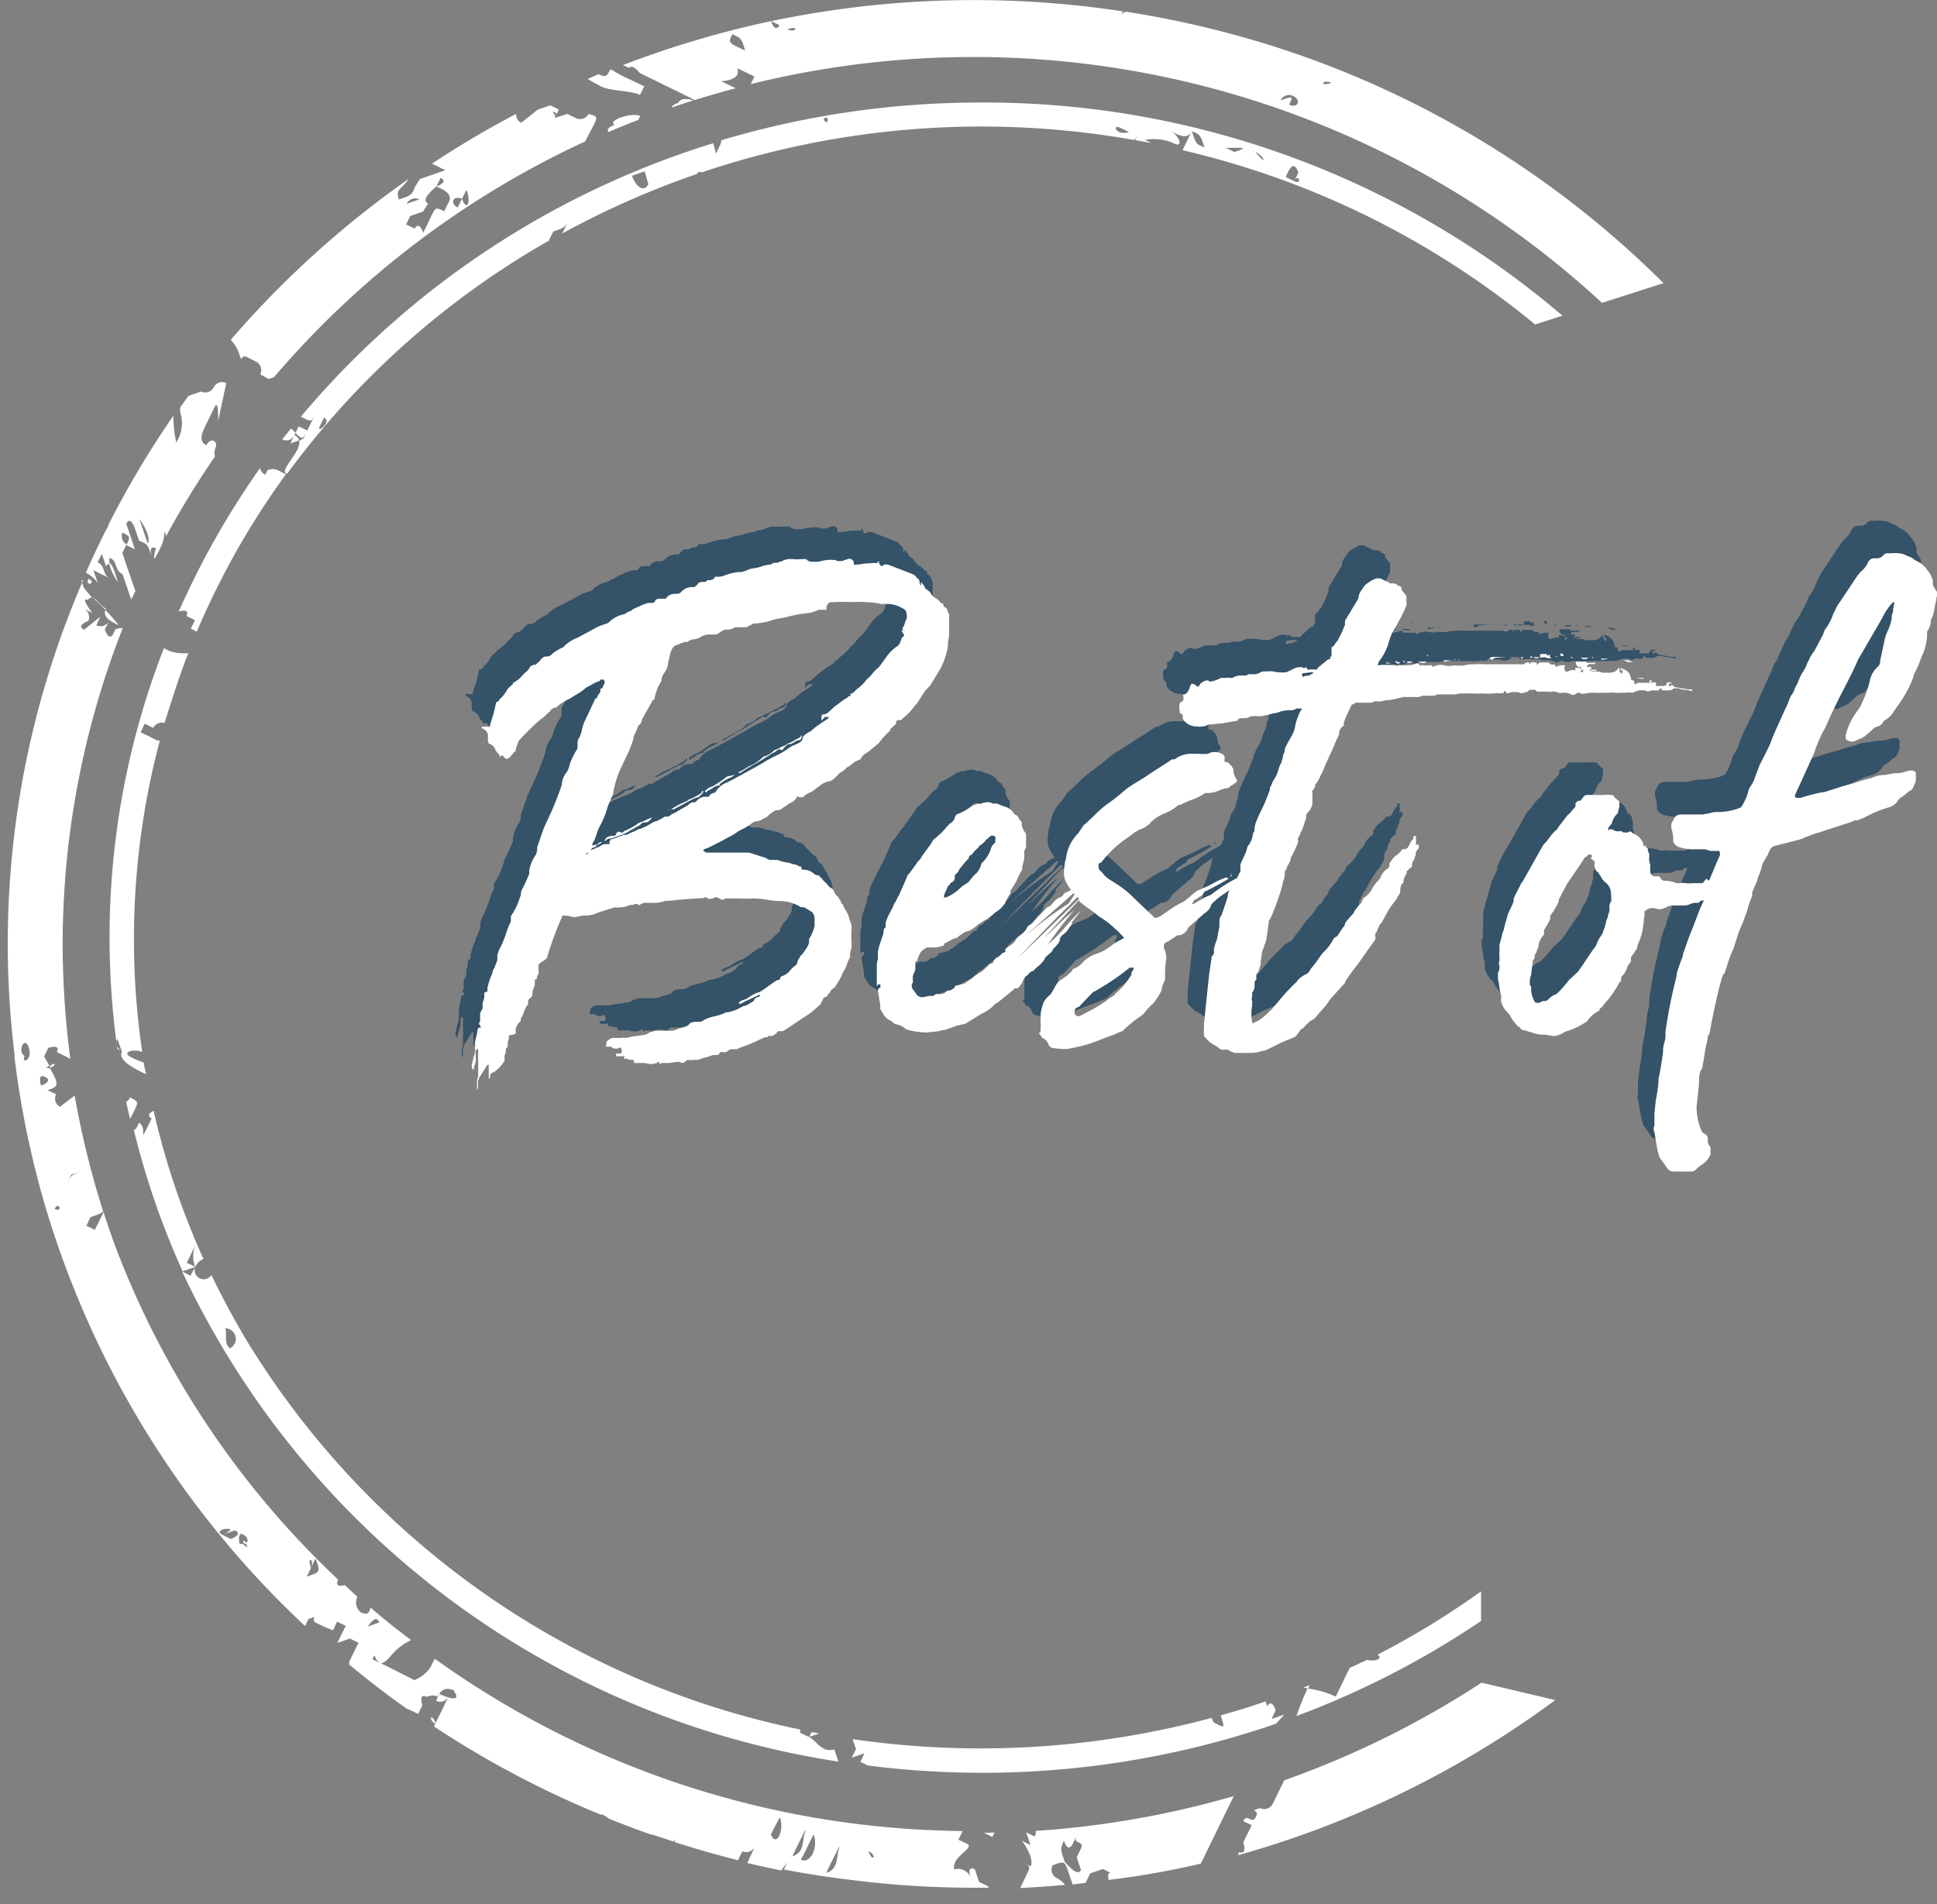
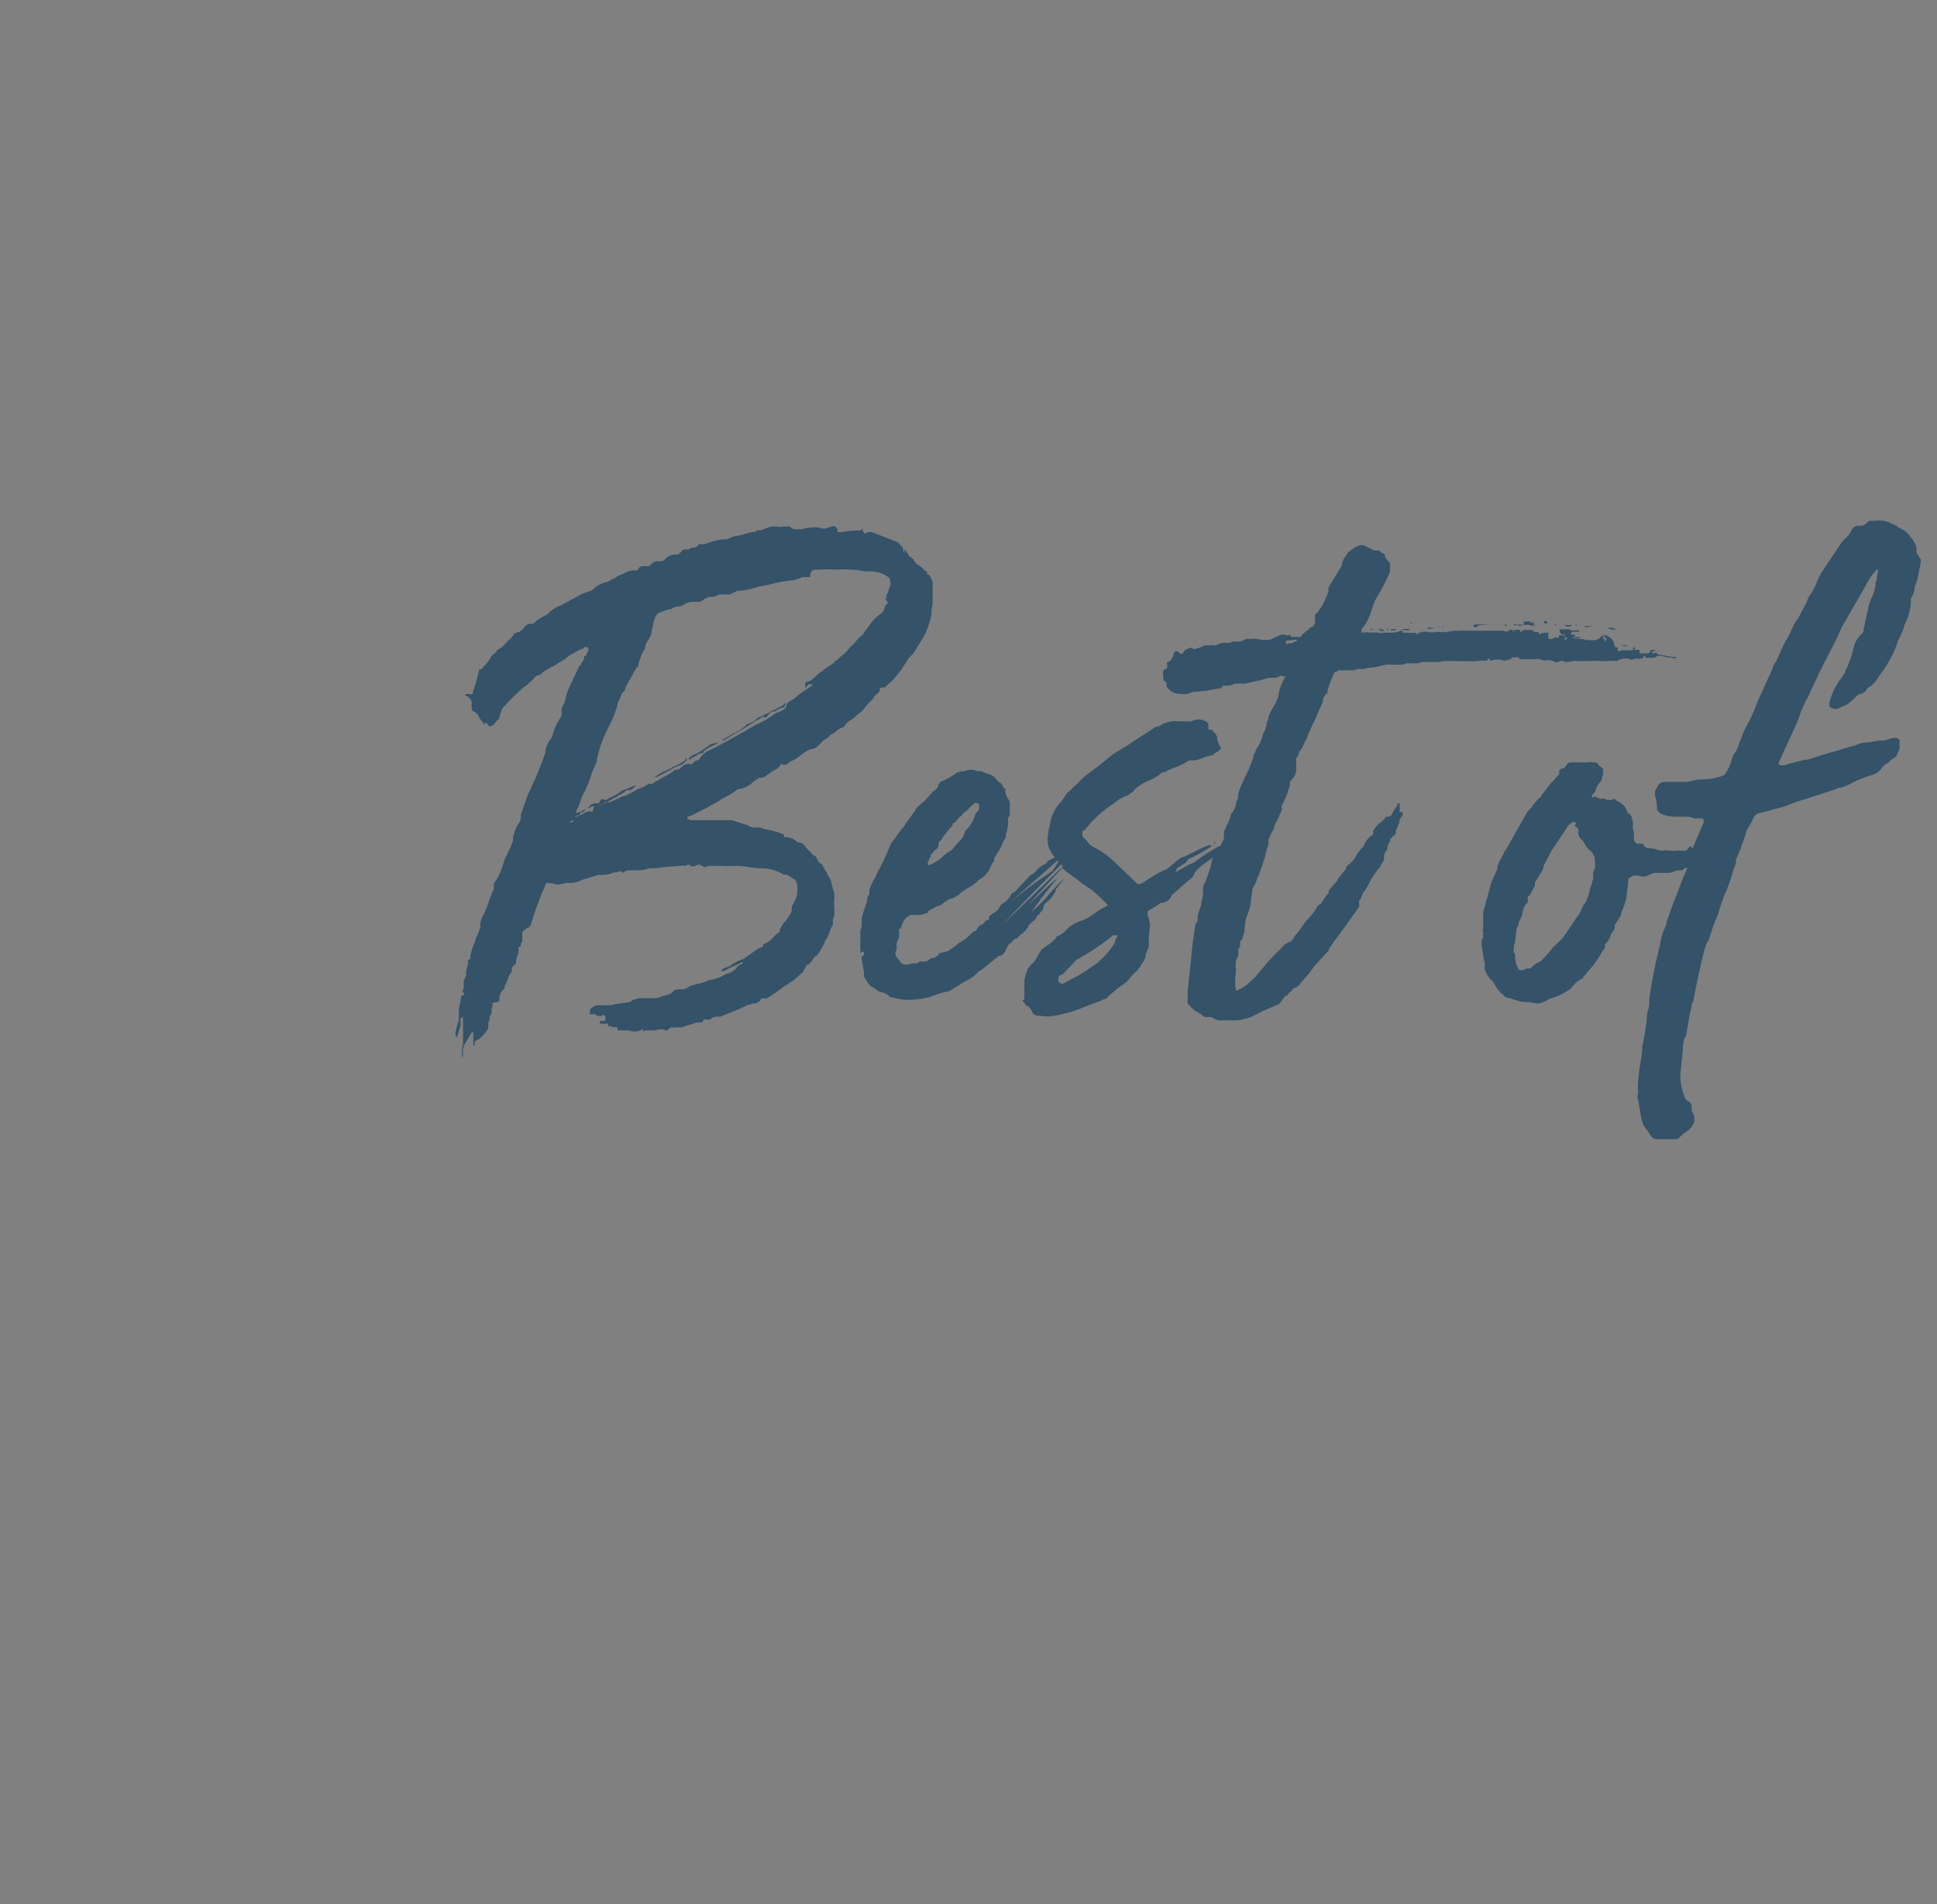
<svg xmlns="http://www.w3.org/2000/svg" version="1.2" baseProfile="tiny" width="119" height="117">
  <rect width="100%" height="100%" fill="#808080" stroke="none" />
-   <path fill="#FFF" d="M12.089 38.82a48.688 48.688 0 015.48-9.68l-.49-.24c-.53-.26-.78.27-.53-.26l-.25.53a.544.544 0 01-.319-.41 50.87 50.87 0 00-5 8.82c.17-.05.689-.17.47.27l.53.26-.26.52.369.19zm6.29-11.77a.53.53 0 00-.29-.31l-.25.51c.25-.09.41-.14.54-.2zm-1.04-.05a.547.547 0 00.62-.082.542.542 0 00.13-.177l.07-.14a2.379 2.379 0 00-.28-.27c-.18.229-.37.439-.54.669zm.82-.4c.113.134.249.249.4.34a1.3 1.3 0 00.31-.49l-.521-.25-.189.4zM7.989 67.439a.575.575 0 01-.24.271l.24 1.05.27-.529c.25-.531.25-.531-.27-.792zm3.71 10.952l-.511-.261a53.41 53.41 0 0040.321 30.12l-.25-.75c-.779.23-1.05-.51-1.57-.77l-.529-.25v-.2a52.125 52.125 0 01-34.1-24.061l-.15.32.15-.32c-.74-1.26-1.44-2.55-2.07-3.87a.557.557 0 01-.72.205.566.566 0 01-.279-.695l-.292.532zm2.409 4.42c-.389-.19-.119-1.11-.299-1.19a.666.666 0 01.619.38.646.646 0 01-.32.859v-.049zM8.22 69.42a49.372 49.372 0 003 8.7l.779-.271-.52-.25.51-1.06c-.16.422-.16.888 0 1.31a1.06 1.06 0 01.51-.49 47.82 47.82 0 01-3.061-9.1c-.548.251-.119.471-.119.471l-.26.52c-.521 1.061 0 0-.521-.25-.148.33-.228.439-.318.42zm1.709 3.37l.061-.11-.061.11zm-2.73-8.479a.608.608 0 00.021.14l.25.12a.692.692 0 01-.271-.26zM7.149 64c.019-.052.043-.102.07-.15l.27.78c-.26.53.789 1.04 1.31 1.3l.19.07a3.922 3.922 0 01-.16-.71 4.485 4.485 0 01-.84-.36c-.51-.279.23-.51.75-.279a47.552 47.552 0 011.08-19.141h-.14l-.52-.26L8.64 45l.25-.53.529.26a.58.58 0 01.689-.3c.461-1.46.91-2.9 1.461-4.3a2.74 2.74 0 01-1.141-.12l-.359-.18A49.009 49.009 0 007.149 64zm42.571 42.73l.619-.211-.48-.08-.079.16-.06.131zm30.359-3.03l.29.06.09-.21-.38.15zm15.91-84.3A54.613 54.613 0 0060.31 6.3a55.574 55.574 0 00-16 2.32.598.598 0 01-.07.29l-.25.53-.17-.64a53.782 53.782 0 00-25.34 16.81l.129.06c.521.26.521.26.781-.27l-.771 1.59h-.06l-.181.11c.149.64-1.229 1.79-.79 2h.061a51.604 51.604 0 0116.14-14.35h-.06l.26-.52c.75-.27.75-.27 1-.8l-.45.92a53.122 53.122 0 018.281-3.66c.039-.09.15-.19.27-.09a53.792 53.792 0 0126.58-2 .745.745 0 00.21-.26l-.13.27 1 .18-.4-.19a2.89 2.89 0 011.83.24c.52.22.26-.53-.271-.78.53.27 1.05.53 1.311 0 .52.22.52.22.779 1-.52-.21-.52-.21-.779-1l-.57 1.17a52.817 52.817 0 0121.66 10.71l1.679-.54zm-76.08 6.26c.52.25-.51 1.05-.26.52l.26-.52zm18.24-13.45l-.08.16.08-.16zm1.68-.9c-.21.49-.73.27-1-.51l.779-.27.221.78zm10.97-3.78c-.52-.26.261-.53 0 0zm18.551.58c-.78.27-1.051-.51-.53-.26l.17.08.36.18zm6.479 1.23l-.52-.25c1.3-.02 1.3-.02.52.25zm1.3-.01c.53.25.79 1 0 0zm2.641 1.28l-.261.52c.261-.52.521.26 0 0l-.52-.25c.231-.53.49-1.06.781-.27zm.559 93.15a17.635 17.635 0 00-.68 1.69 53.825 53.825 0 0011.34-5.841V97.79a50.951 50.951 0 01-6.36 3.89c.36.23-.149.45-.64.32l-1.07.49-.09.189-.77 1.58a5.546 5.546 0 00-1.73-.499zm-27.999 4.25l.779-.27-.25.529.461.221a55.457 55.457 0 0025.08-2.57l.5-.561-.78.271.25-.53c-.26-.779-.52-.25-.52-.25l-.101-.3c-.91.32-1.83.601-2.76.86.26.779.26.779-.26.52a.42.42 0 01-.28-.37 54.6 54.6 0 01-22.07 1.31l.21.61-.259.53zM6.688 34.57c.107.438.302.849.57 1.21L6.989 35s-.12-.36-.301-.43zm6.711-8.67l.5-2.36a.576.576 0 00-.443-.028.561.561 0 00-.328.297.582.582 0 01-.771.25l-.779.27-.5.69a.915.915 0 000 .33 2.189 2.189 0 01-.25 1.84 7.54 7.54 0 01-.18-1.64 58.278 58.278 0 00-4 6.72l.32.18.529.27c.52.25.52.25.27.78l.521.25-.53-1.56c.25-.53.52.26.52.26l.271.78c.521.21.521.21.78 1 0 0-.26-.79.26-.53a1.346 1.346 0 00-.109.66c.195-.319.365-.654.51-1 .072-.24.111-.489.119-.74l.101.32a53.387 53.387 0 013-4.89.664.664 0 010-.44c.25-.52-.271-.78-.53-.25-.52-.26-.26-.78 0-1.31l.51-1.05c.259-.509.209.901.209.901zm-4.85 5.97s.79 1.04.53 1.54c0 0-.27-.78-.53-1.56v.02zm-3.111 3.7c-.25.52.551.25 0 0zm2.331-2.12a.584.584 0 01-.22-.78l-.521-.26-.34-.17c-.5.95-.969 1.95-1.41 2.95.289.151.539.367.73.63l-.27-.78.52.26.53.25c-.53-.21-.271-.74-.79-1l.26-.52.26.78c.08-.17.15-.17.221-.17a.731.731 0 010-.36c.52.22.26.75.789 1l.531 1.56.26-.52-.271-.78c-.271-.78-.271-.78-.53-1.57l.26-.52h-.009zm30-25.78c-.49.18-.47.34-.38.44.601-.26 1.21-.51 1.83-.74l.11-.24c-.52-.25-2.08.29-1.56.54zM6.499 37.48v-.09c-.359-.18-.59-.59-.79-.67.28.28.511.51.79.76zm20.279 68.459c-.269-.779-.519-.25 0 0zM7.289 38.42c-.254-.33-.528-.644-.819-.94-.151.46.329.7.819.94zm53.16 74.21l.52.25.131-.271-.651.021zm-45.45-17.78c.046.01.094.01.141 0-.151-.31-.282-.15-.141 0zm-9.9-59.17a56.098 56.098 0 00-4.22 29 .211.211 0 010 .19 56.92 56.92 0 001.92 9.319 57.9 57.9 0 0015.94 25.73l.21-.43c.78-.271 0 0 .521.26l.52.25.47.18.25-.529.53.26-.26.52-.26.53.779-.271.529.261-.26.52-.26.53a.678.678 0 00-.06.28c1.14.952 2.319 1.86 3.54 2.72l.18.07.52.25.261-.521s-.261-.79.26-.53c.78-.27.521.25.78-.27l-.19.52a.565.565 0 00.63-.098.56.56 0 00.131-.181l-.511 1.06-.26.521-.13.27a59.803 59.803 0 0010.22 5.41h.11c.137.051.264.129.369.23.871.359 1.74.689 2.631 1h.08l1.32.439.069-.15v.181c1.281.409 2.57.78 3.88 1.11.07-.141.131-.28.27-.551a.55.55 0 00.218.053.547.547 0 00.222-.035.583.583 0 00.321-.297s-.229.51-.46 1c.689.16 1.38.319 2.08.459l.38-.5-.21.44c1.39.271 2.79.479 4.21.65l.17-.351-.17.351c2.448.311 4.913.468 7.38.47h1l-.069-.1-.53-.25-.26-.78c-.531-.261-.26.521-.26.521a.802.802 0 00-1-.511c-.22-.78 1.3-1.319.78-1.58l-.53-.25.26-.53c-1.499-.02-2.97-.09-4.43-.22a56.383 56.383 0 01-28-10.37l-.26.51c-.237.369-.589.65-1 .801l-1-.51-.521-.261-.52-.25-.53-.26c.261-.521 0 0 .53.26.64-.22.57-.8 1.85-1.439-.85-.62-1.689-1.3-2.5-2-.029.22-.16.479-.42.35h-.09a.753.753 0 01-.29-1l-.78-.729c-.199.06-.609.119-.42-.28v-.07a54.64 54.64 0 01-13.59-20.239c-.29-.771-.55-1.541-.811-2.33l-.27.569-.26.521-.52-.25.25-.53c.469-.16.649-.22.779-.36a54.629 54.629 0 01-1.75-7.109l-.9.689a.567.567 0 01-.279-.335.593.593 0 01-.023-.222.595.595 0 01.063-.213l-.53-.25c.66-.23.76-.28.141-1.37.529-.21.239-.38 0-.09l-.351-.61.261-.529s.779-.271.52.26l.52.25.311.16a54.82 54.82 0 01-.471-7 53.161 53.161 0 013.69-19.46c-.38-.06-.54.27-.319-.19l-.261.53c-.26.52-.521-.26-.521-.26l.261-.52a.591.591 0 01-.78.26l.25-.53-1 .8c-.529-.26.25-.53.25-.53a.58.58 0 00.024-.436.578.578 0 00-.293-.324l.52.26s-.79-1.04-.27-.79a.256.256 0 01.104-.119.254.254 0 01.155-.032c-.16-.18-.33-.38-.52-.63l-.15-.44.11.027zm48.26 78.07c.531.25.27.78 0 0zm-1.77-.24c-.26.49.01 1.311-.82 1.58.25-.58.51-1.05.771-1.58h.049zm-1.599-.77c.3.79-.221 1.84-.79 1.529.26-.47.26-.47.51-1l.261-.529h.019zm-.49-.25c-.26.51.01 1.31-.82 1.58l.25-.53.521-1.05h.049zm-1.571-.77c.26.78-.25 1.83-.57 1l.521-1h.049zm-20.11-7.9c.789 1.039-.83.27-.83.27a.583.583 0 01.77-.25l.06-.02zm-5.22-3.87c.096-.159.222-.298.371-.41.139-.08.25-.06.329.16l-.7.25zm-3.5-3.6c-.26-.78.259-.53 0 0zm.31-.53c.27.789.27.789-.561 1.06l.51-1.06h.051zm-4.7-.99s-.13-.71.21-.54.35.45.17.55c.053.07.087.153.1.24a.588.588 0 01-.239-.2.488.488 0 01-.29-.06l.049.01zm-1.04-.51c-.439-.211.03-.43.49-.36-.04.05-.061.2-.5.351l.779-.271c.521.25-.26.53-.26.53l-.52-.26.011.01zm-8.54-22.4c-.739.27-.739.27-1 .79l.25-.53.78-.27-.03.01zm-1.771 2.37c.25-.53.521.25 0 0zm-.609-8.63c.29-.19.42-.25.29 0a.812.812 0 00-.3-.061l.01.061zm-.221 1.06s-.27-.8.25-.54c.521.26-.26.53-.26.53l.01.01zm-1-1.82c-.489-.25-.029-1.311.24-.53.271.78-.51 1.05-.25.521l.01.009zM36.159 7a.584.584 0 01-.338.288.584.584 0 01-.442-.028L34.858 7l-.779.25c.061-.13.13-.26.25-.52l-.52-.26-.781.27-1 .8a.539.539 0 01-.319-.54 57.258 57.258 0 00-5.17 3.06l.3.14.52.26-1.56.54-.29.46c-.22.53-.22.53-1 .8-.23-.69.15-.58.59-1.26a59.554 59.554 0 00-10.92 9.88c.219.238.389.517.5.82.271.79 0 0 .53.26l.521.26a.591.591 0 01.26.78l.51.29.33-.11A56.044 56.044 0 0135.95 8.69l.521-1c.249-.53.249-.53-.312-.69zm-11.17 5.51a.589.589 0 01.779-.26l-.779.27v-.01zm1.81-1.05c.521.21 1.05.5.75 1l-.26.52c-.521-.25-.521-.25-.78.27l-.25.53-.26.52c-.27-.78-.52-.25-.52-.25l-.53-.26.26-.52.78-.27.31-.49c-.271-.13-.14-.39.06-.62.139-.156.289-.3.451-.43.26-.53.51-1.05.26-.53.52.26-.26.53-.26.53h-.011zm1.88.24c.26.78 0 1.3-.3.52l-.26.53c-.521-.25-.261-.78.26-.53l.261-.52h.039zm5.44-4.51a1.409 1.409 0 00-.16-.32c.16 0 .28.07.16.32l.19-.38-.19.38zm34.87-6.4s-.21.33 0-.09a60.588 60.588 0 00-21.61.6l.511.25s-.25.52-.521-.25A60.186 60.186 0 0038.268 4l.381.17c.22-.26.66.32.66.32l1.049.51.58.29.521.25.53.26.69.35c.83-.26 1.67-.5 2.51-.73l-.369-.18-.521-.25s1.271-.021 1-.8l.53.26.52.25-.229.47a56.92 56.92 0 0152.299 13.44l3.78-1.21A59.553 59.553 0 0080.35 3.56 60.749 60.749 0 0069.18.72l-.191.07zm12.8 4.3c-.8.27-.519-.25 0 0zm-2.59 1.34c.25-.53.25-.53-.53-.27a.592.592 0 01.78-.261c.53.261.271.781-.25.531zM45.779 3.1c-1.049-.47-1.049-.47-.789-1 .559.26.559.26.789 1zm2.591-1.3c.78-.27.53.26 0 0zm-9.791 3.03a6.473 6.473 0 01-1-.55h-.1c-.19.4-.24.49-.721.28l-.65.29c.291.19.631.36.86.48.521.26 1.83.24 2.351.5l.26-.53-1-.47zm3.09 1.49c-.279.1-.391.19-.391.29.44-.16.881-.3 1.32-.44-.329-.1-.769-.17-.929.15zm21.17 109.36l-.159.34c.92-.05 1.84-.109 2.75-.199a1.608 1.608 0 00-.511-.42.58.58 0 01-.29-.338.573.573 0 01.04-.443c.74-.271.74-.271 1 .51l.23.67.8-.1c.07-.15.13-.29.28-.58l.779-.271.521.26c-.17-.109-.25.11-.17.41a50.25 50.25 0 005.66-1c.17-.33.33-.67.489-1l1.54-3.149a57.207 57.207 0 01-12.18 2.14.45.45 0 01-.05.34l-.521-.25.261.78-.521-.26s.79 1.04.53 1.569l-.521-.26c.521.26.521.26.271.78l-.228.471zm2.57-1.28c-.27-.78-.27-.78-.05-1.301.26.78.52.25.52.25l.261-.52c-.261.52.52.25.26.779l-.25.521.26.78c-.211.491-1.001-.509-1.001-.509zm10.72-.589a.353.353 0 00-.06.189 59.9 59.9 0 0019.479-9.53l-4.528-1.07a56.767 56.767 0 01-12.12 6c-.2.399-.23.459-.46.939l-.26.52a.583.583 0 01-.335.283.589.589 0 01-.436-.033c-.78.271.01.011-.25.531s-.53-.261-.78.27l.521.25-.521 1.06s.27.78-.25.591z" />
  <path fill="#345268" d="M117.996 34.37l-.24-.37v-.1c-.015-.026-.022-.055-.022-.085s.008-.059.022-.085a1.646 1.646 0 00-.369-.72l-.09-.12a1.65 1.65 0 00-.641-.46 1.177 1.177 0 00-.49-.27 1.084 1.084 0 00-.57-.16.97.97 0 00-.34 0h-.26a.344.344 0 00-.26.08.533.533 0 01-.46.23h-.229a.61.61 0 00-.261.19 1.642 1.642 0 01-.489.65l-.19.23-.46.69c-.25.38-.49.75-.75 1.11l-.27.54c-.121.361-.3.699-.531 1l-.1.28-.529 1a2 2 0 00-.34.57 1.758 1.758 0 00-.15.32c-.07.17-.161.332-.271.48-.09.17-.17.35-.25.52a2.593 2.593 0 01-.13.29 1 1 0 00-.09.21.998.998 0 01-.21.36c-.05.104-.093.211-.13.32a3.545 3.545 0 01-.211.48l-.569 1.26c-.09.2-.181.41-.26.62a6.336 6.336 0 01-.38.84l-.381.76-.26.689c-.059.203-.15.396-.27.57a.886.886 0 00-.16.34c-.08.311-.209.608-.38.88 0 0-.07.12-.11.12l-.13.05a.507.507 0 01-.17.06 3.811 3.811 0 01-1 .16h-.22c-.116.008-.23.032-.34.07l-.45.08h-1.37a.433.433 0 00-.221.064.433.433 0 00-.159.167l-.181.34v.27c.07.203.11.416.121.63v.21a.625.625 0 00.409.34c.224.07.456.11.69.12h.8c.114.011.226.042.33.09a.62.62 0 00.271 0 .57.57 0 00.26 0c.08 0 .109.08.109.16a.348.348 0 01-.071.26l-.6 1.42-.16-.12-.09.1c-.061.08-.13.17-.17.17h-.58c-.148.02-.301.02-.449 0a.977.977 0 00-.341 0h-.21a2 2 0 00-.76-.15c-.109 0-.17-.09-.221-.16-.049-.07-.069-.1-.119-.11h-.26c-.11 0-.221-.13-.25-.24v-.22c-.01-.017-.016-.036-.016-.055s.006-.038.016-.055v-.16a.66.66 0 01-.07-.37c.01-.103.01-.207 0-.31a.546.546 0 01-.08-.31c-.1 0-.109-.09-.141-.17l-.1.04a1 1 0 00-.64-.77l-.19-.15a.52.52 0 01-.3.08c-.08 0-.19 0-.229-.08h-.19a.462.462 0 01-.37-.111h-.08c-.017-.009-.035-.015-.055-.015s-.039.005-.055.015V49h-.101a.422.422 0 01.14-.27l.09-.11c.055-.252.188-.48.381-.65.01-.121.04-.239.09-.35v-.07a.205.205 0 000-.11v-.19l-.287-.25a.234.234 0 00-.073-.102.238.238 0 00-.117-.048h-.109a.448.448 0 00-.23 0 .195.195 0 00-.15 0c-.016.01-.035.015-.055.015s-.038-.005-.055-.015h-.87a.26.26 0 00-.124.013.263.263 0 00-.105.067l-.15.19c0 .08-.08.08-.109.08a.326.326 0 00-.16.06.33.33 0 00-.11.13c.02.062.02.128 0 .19l-.22.25a1.437 1.437 0 01-.271.28l-.53.69a.219.219 0 00-.06.1.208.208 0 01-.13.13 4.191 4.191 0 00-.381.439c-.105.16-.23.308-.369.44l-1.29 2.29c-.12.12-.12.16-.12.2-.16.27-.301.55-.42.84v.07a.17.17 0 010 .1.87.87 0 00-.07.17l-.27.57-.26.92v.08a1.094 1.094 0 00-.121.36 2.15 2.15 0 01-.069.25l-.08.31v.23a.345.345 0 010 .15c-.01.1-.01.2 0 .3v.31a.313.313 0 000 .27v.13s0 .23-.09.29v.19c-.009.169.011.338.06.5.02.244.063.485.131.72v.22a.392.392 0 000 .16c.082.302.258.571.5.771l.06.109c.101.2.231.383.39.54 0 0 0 .06.09.101.071.04.13.099.17.17a.522.522 0 00.16.08h.07l.609.189c.221.065.451.093.681.08l.45.08h.109a.587.587 0 00.26-.07.943.943 0 00.23-.1c.125-.081.264-.139.41-.17.391-.14.761-.332 1.1-.57.189-.283.451-.508.76-.65V60a.704.704 0 00.261-.28l.34-.38c.237-.316.452-.651.64-1 .061 0 .07-.07.09-.13v-.18c.183-.161.313-.374.371-.61l.08-.15a.52.52 0 00.149-.23v-.23c.093-.11.176-.227.25-.35a.85.85 0 01.13-.18c0-.21.12-.4.18-.58.068-.186.123-.376.16-.57l.11-.88V54c.104-.079.218-.143.34-.19.09-.01.181-.01.271 0 0 0 .119 0 .209.06a.479.479 0 00.131 0 1.24 1.24 0 00.42-.14.81.81 0 01.3-.09h.79a.775.775 0 00.34-.08.913.913 0 01.27-.08h.221s.16-.07.16-.15c.064.02.135.02.199 0l-.25.54L103 55c-.18.42-.34.87-.49 1.31l-.119.33c0 .19-.121.38-.19.57a5.64 5.64 0 00-.181.58L102 58a30.245 30.245 0 00-.68 3.41v.34a1.661 1.661 0 01-.07.32 2.042 2.042 0 00-.08.479v.14c-.07.461-.14 1-.279 1.621v.17c-.033.393-.09.783-.17 1.17l-.08.77c-.021.25-.021.5 0 .75a.596.596 0 000 .42l.189 1.11.12.42.181.26c.101.122.191.253.27.39a.483.483 0 00.38.23h.68c.048.02.103.02.15 0h.3c.16 0 .23-.07.35-.189l.221-.19c.281-.147.498-.393.609-.69v-.08a.6.6 0 010-.189.454.454 0 00-.06-.23.485.485 0 01-.11-.3V67.9a.358.358 0 00-.15-.19.47.47 0 01-.26-.27 3.57 3.57 0 01-.279-1.439l.15-1.42a1.13 1.13 0 000-.26c.019-.169.049-.336.09-.5a.665.665 0 00.149-.42c.048-.205.084-.412.11-.62.043-.308.106-.611.189-.91a.392.392 0 01.12-.35c0-.189.75-3.899.899-3.669.061-.16.111-.33.171-.49.102-.368.235-.726.399-1.07l.23-.73c.079-.261.18-.515.3-.76l.3-.81c.07-.313.17-.618.301-.91a.448.448 0 000-.23l.31-.73c.021-.107.055-.211.101-.31.099-.247.18-.501.239-.76l.3-.5c.23-.53.23-.53.76-.65l1-.27c.198-.037.39-.101.57-.19l.19-.07c.222-.092.448-.168.68-.23l2-.65a.265.265 0 01.19-.08.695.695 0 00.39-.12h.06l.57-.29a7.142 7.142 0 011-.38.997.997 0 00.6-.42.686.686 0 01.311-.27l.37-.31a.463.463 0 00.27-.261l.149-.36v-.53s-.11-.12-.19-.12a1.005 1.005 0 00-.49.08 1.59 1.59 0 01-.609.08l-.641.11h-.08c-.25.012-.495.077-.719.19a7.958 7.958 0 00-1.061.31c-.41.1-.8.22-1.2.35l-.69.22c-.016-.009-.035-.015-.055-.015s-.038.005-.055.015c-.437.087-.867.201-1.29.34h-.19c-.109 0-.189-.07-.149-.19l.42-.91.75-1.65c.173-.542.4-1.065.681-1.561.34-.77.719-1.57 1.1-2.3l.27-.52c.221-.44.45-.89.641-1.35l1.47-2.55c.179-.366.411-.703.69-1h.069a1.565 1.565 0 01-.069.43v.18a.589.589 0 00-.08.35 2.726 2.726 0 01-.24.78 3.253 3.253 0 00-.17.44l-.311 1.45a.395.395 0 01-.109.31 1.622 1.622 0 00-.49.76 6.438 6.438 0 01-.53 1.53.98.98 0 01-.149.28l-.121.18a3.99 3.99 0 00-.709 1.49v.12c0 .11 0 .15.109.19.07.042.148.066.23.07h.15l.34-.16a1.11 1.11 0 00.449-.26l.301-.27a.629.629 0 01.34-.23.587.587 0 00.34-.23.304.304 0 01.189-.191 1.61 1.61 0 00.53-.57l.3-.43a6.825 6.825 0 00.87-1.64.634.634 0 01.07-.23c.134-.244.247-.498.34-.76.033-.162.095-.318.181-.46.15-.359.238-.741.26-1.13v-.23c.121-.172.199-.371.229-.58a.464.464 0 01.08-.3c.073-.198.127-.402.16-.61.018-.157.052-.311.1-.46V34.7a.573.573 0 00.034-.33zm-20 19a.524.524 0 00-.119.38V54c-.038.09-.064.184-.08.28-.023.1-.057.197-.101.29-.04.238-.11.47-.21.69 0 .08-.07.16-.1.23a1.57 1.57 0 00-.271.49.993.993 0 01-.22.35l-.721 1.07-.229.31-.56.53a6.196 6.196 0 01-.76.85c-.18.059-.342.162-.471.301l-.141.119h-.17a.647.647 0 00-.239.1.424.424 0 01-.229 0s-.08 0-.111-.119a1.518 1.518 0 01-.189-.69v-.19c-.09-.06-.09-.14-.08-.25v-.09c.006-.13.033-.258.08-.38l.109-.88a.296.296 0 00.111-.23V56.7c.052-.094.099-.19.139-.29a.755.755 0 01.091-.2v-.08c.03-.262.149-.506.34-.69v-.19c-.016-.05-.011-.105.014-.152s.065-.082.116-.098a.69.69 0 01.09-.19.49.49 0 00.1-.19l.111-.19v-.22c.201-.277.378-.572.529-.88v-.11l.34-.65.19-.35.821-1.22.19-.3.181-.12c0-.07 0-.07.159-.07a.11.11 0 01.11.11l-.08.12.12.11c.069 0 .149.08.11.27a.552.552 0 00.061.303.558.558 0 00.209.227c.05.08.1.16.141.24a.97.97 0 00.27.34.85.85 0 01.34.68l.009.46zm-61.75-3.75s-.07.08-.11.08c.07-.27.26-.31.45-.34h.06c.11 0 .18 0 .21-.14a.214.214 0 01.093-.088.215.215 0 01.127-.021l.16.07.11-.11c.331-.127.64-.303.92-.52.147-.029.289-.079.42-.15.119-.06.243-.11.37-.15-.15.23-.27.3-.46.3a.202.202 0 00-.19.08.997.997 0 01-.29.19.83.83 0 00-.2.12 1.606 1.606 0 00-.29.16 2.035 2.035 0 01-.47.22l-.16.11a1.315 1.315 0 01-.47.12h-.16l-.12.069zm12-6.46v.12a.21.21 0 01-.11.189.831.831 0 00-.36.15.798.798 0 01-.25.11h-.11a1.217 1.217 0 00-.28.27.524.524 0 01-.1.11s-.08-.07-.12-.07a.415.415 0 00-.25.13l-.09.06a.885.885 0 00-.27.15 2.11 2.11 0 01-.26.16c-.2.14-.44.28-.7.43a9.252 9.252 0 00-.85.521h-.15l.06-.07h.05l.3-.17c.097-.069.201-.13.31-.18.309-.138.59-.331.83-.57.212-.057.408-.163.57-.31 0 0 .11-.11.15-.11.137-.041.265-.105.38-.19a.815.815 0 00.38-.19c.155-.05.303-.12.44-.21l.32-.17.11-.16zm-6.11 3.44h.06v.11l-.27.27a1.576 1.576 0 00-.41.15l-.23.12-.53.29-.38.2h-.19a.19.19 0 01-.15 0h.19l.12-.08c.153-.102.313-.192.48-.27l.42-.19s.07-.08.11-.08c.262-.104.51-.238.74-.4l.04-.12zm1.53-.88l.49-.11-.22.15a2.514 2.514 0 00-.72.42v.08a.8.8 0 00-.44.17c-.099.07-.207.127-.32.17a.079.079 0 01-.079.08.073.073 0 01-.05-.027.081.081 0 01-.02-.053l.08-.06a.756.756 0 01.37-.21c.318-.179.622-.383.909-.61zm10-2.89l.31-.28a.256.256 0 00.07-.11v-.12l.11-.07h.1c.07 0 .14 0 .17-.09.274-.208.517-.453.72-.73.058-.078.122-.151.19-.22l.49-.77.3-.3.61-1c.237-.441.402-.917.49-1.41v-.23l.07-.42v-1.34l-.09-.18c-.05-.13-.1-.25-.25-.28v-.07c0-.06 0-.09-.09-.14h-.06a1.085 1.085 0 00-.33-.31.762.762 0 01-.35-.38l-.3-.23a.84.84 0 00-.26-.38V34a.297.297 0 01-.08-.2c0-.15-.07-.26-.15-.26a.607.607 0 00-.3-.27l-1.48-.57a.308.308 0 00-.19 0c-.07 0-.11 0-.15.07a.108.108 0 01-.11 0l-.11-.16v-.12s-.07 0-.11.12a1.21 1.21 0 00-.38 0 3.561 3.561 0 00-.72.08h-.15a.308.308 0 01-.19 0 .278.278 0 00-.288-.355.273.273 0 00-.163.065h-.09a.458.458 0 01-.3.08.48.48 0 01-.31-.08.593.593 0 01-.23 0h-.07c-.241.01-.479.05-.71.12h-.45a.424.424 0 01-.301-.16 1.07 1.07 0 00-.24 0h-.17a.808.808 0 01-.31 0h-.11a1.14 1.14 0 00-.72.15h-.08a.259.259 0 01-.15.07h-.15a.108.108 0 01-.11 0 .204.204 0 01-.08.082.203.203 0 01-.11.028c-.181.02-.358.06-.53.12a2.352 2.352 0 01-.46.11 1.135 1.135 0 00-.4.11c-.123.059-.254.1-.39.12h-.15a3.608 3.608 0 00-.91.23.978.978 0 01-.33.06h-.2a.375.375 0 01-.34.21h-.12l-.15.11h-.22c-.05 0-.1.013-.144.037a.276.276 0 00-.106.103.278.278 0 01-.1.09l-.07.08h-.19a.936.936 0 00-.61.27.4.4 0 01-.339.15h-.08a.61.61 0 00-.56.3h-.34c-.11 0-.3 0-.34.19a.25.25 0 01-.088.054.251.251 0 01-.102.016h-.19a1.92 1.92 0 00-.52.19l-.28.12a.795.795 0 00-.2.11.492.492 0 01-.25.12l-.23.15a1.86 1.86 0 00-1 .54l-.3.11a2.082 2.082 0 00-.53.23l-1.06.57c-.332.122-.63.32-.87.58a3.252 3.252 0 00-.65.38.462.462 0 01-.32.19h-.13a.561.561 0 00-.341.27.278.278 0 01-.12.1.296.296 0 00-.11.13.084.084 0 01-.035.007.084.084 0 01-.035-.007.236.236 0 00-.16.06h-.07a.85.85 0 00-.13.18l-.09.13c-.122.09-.232.194-.33.31a1.818 1.818 0 01-.58.45.11.11 0 010 .08 1.75 1.75 0 00-.34.32c-.119.227-.278.43-.47.6a.287.287 0 01-.15.16h-.05c-.019 0-.036.007-.049.021s-.021.031-.021.05l-.15.65-.23.69c.01.036.01.074 0 .11a.308.308 0 01-.19 0h-.26v.12h.08c.23.15.34.3.3.53v.27h.02s0 .15.11.15a.588.588 0 01.34.38l.08.12a.702.702 0 01.22.34.143.143 0 01.026-.096.144.144 0 01.084-.054s.1.08.14.15l.11.08a.577.577 0 00.23-.12l.19-.23a.196.196 0 01.09-.09c.016 0 .031-.006.042-.018s.018-.027.018-.042c.013-.125.047-.247.1-.36l.09-.25c.423-.477.877-.924 1.36-1.34.09-.054.174-.118.25-.19.09-.1.191-.19.3-.27a.501.501 0 01.409-.26c.125-.131.271-.243.43-.33l.1-.06a1.41 1.41 0 01.28-.14l.17-.11.26-.16c.208-.11.399-.248.57-.41l.36-.19c.158-.1.33-.177.51-.23v-.08h.21s.07.08.07.12a.11.11 0 010 .08l-.15.34c-.07 0-.11 0-.11.07v.12a.43.43 0 01-.11.18l-.08.12c.001.015 0 .029-.004.043s-.011.027-.021.038a.113.113 0 01-.076.039l-.71 1.53-.1.32a1.854 1.854 0 01-.17.56.464.464 0 00-.11.3v.27a.398.398 0 01-.08.23 4.1 4.1 0 00-.43.88c-.038.21-.131.407-.27.57a1.413 1.413 0 00-.22.69 20.141 20.141 0 01-.87 2.14l-.23.5-.41 1.18a.45.45 0 010 .2l-.06.22c-.216.296-.36.638-.42 1v.19c-.1.27-.21.49-.31.71-.1.22-.17.34-.25.55V53l-.15.43a3.98 3.98 0 01-.46.87v.27a.321.321 0 01-.07.19c-.09.21-.16.42-.23.62a6.091 6.091 0 01-.38.91c-.07.132-.121.273-.15.42V57l-.19.5-.08.12c-.021.14-.064.275-.13.4a4.37 4.37 0 00-.21.7v.07c.01.043.01.087 0 .13l-.146.08a.6.6 0 000 .189c-.029.156-.07.311-.12.461v.18c.01.043.01.088 0 .13l-.15.3v.42a.261.261 0 01-.071.191c0 .026.006.052.018.074s.03.042.052.056a.181.181 0 00.08.15h-.11c-.1 0-.11.08-.14.189-.03.11 0 0 0 .08l-.129.58v.15a.6.6 0 010 .189v.23a.833.833 0 01-.08.35l-.11.471a.57.57 0 000 .26l.11.119v-.119l.12-.42a.85.85 0 00.07-.23v-.07a.43.43 0 010-.16.6.6 0 010-.189l.15-.11a.084.084 0 00-.007.035c0 .013.002.024.007.035v.88c.01.039.01.081 0 .12v.61l-.07.3V65l.06-.13v-.479c.023-.02.042-.045.054-.072s.018-.059.017-.088l.49-.811h.08v.84h.08v-.15a.24.24 0 01.23-.229c.247-.188.454-.423.61-.69V62.9a1.11 1.11 0 01.08-.24v-.23a.223.223 0 00.12-.189v-.15c0-.084.021-.166.06-.24v-.071a.379.379 0 000-.15c.45-.08.45-.08.42-.34a.79.79 0 01.32-.54v-.16a1.99 1.99 0 00.21-.439.936.936 0 01.24-.431.67.67 0 010-.2c0-.029.008-.059.022-.084a.18.18 0 01.058-.065.246.246 0 00.07-.07.207.207 0 00.11-.159V59c.021-.103.051-.203.09-.3l.06-.2v-.31c.14 0 .14-.07.14-.19a.384.384 0 01.09-.15v-.57c.106-.119.235-.214.38-.28l.07-.07s.08-.07.08-.11c.22-.756.487-1.497.8-2.22l.11-.26a.08.08 0 01.02-.053.083.083 0 01.05-.027c.231.002.46.039.68.11l.53-.11h.19c.265-.002.525-.067.76-.19l1-.31h.11a.108.108 0 00.11 0h.12c.208-.009.412-.06.6-.15h.18a.714.714 0 01.24-.07.126.126 0 01.109.08h.08a.43.43 0 01.35-.14h.56c.219.001.436-.04.64-.12.278.009.557-.015.83-.07l1.31-.1h.11c.07 0 .13 0 .15-.09a.847.847 0 00.3.15l.21-.06a.474.474 0 01.2-.06l.34.16c.071 0 .14-.029.19-.08h.88c.036.01.074.01.11 0 .126.02.254.02.38 0a.57.57 0 00.26 0h.15c.285.01.569.04.85.09l.55.06a2.575 2.575 0 011.48.39h.19l.49.3c.097.119.15.267.15.42v.42a2.412 2.412 0 01-.34.81v.23a1.122 1.122 0 01-.22.42 1.532 1.532 0 01-.34.42v.06a.77.77 0 00-.19.43 2.298 2.298 0 00-.4.35c-.139.177-.326.31-.54.38l-.08.08c-.005.011-.007.023-.007.035s.002.024.007.035a.276.276 0 01-.11.09h-.08a6.33 6.33 0 00-.53.36c-.17.12-.34.25-.53.36a2.281 2.281 0 00-.79.42l-.17.06a.807.807 0 00-.33.17v.08h.12c.171-.1.349-.189.53-.27.191-.08.378-.17.56-.27h.12s-.08.079-.08.119h-.09c-.13.08-.22.12-.25.25l-.25.19a.72.72 0 01-.34.13l-.15.08c-.26.15-.544.252-.84.3h-.07a2.683 2.683 0 01-.74.25l-.36.101a.868.868 0 00-.22.109.987.987 0 01-.23.12h-.32a.962.962 0 00-.33.08c-.15.19-.15.19-.56.31h-.06a2.604 2.604 0 01-.47.16h-1a.392.392 0 00-.21.061h-.05a.511.511 0 00-.23.1.494.494 0 01-.23.09l-.44.07a3.89 3.89 0 00-.66.12h-.05a.294.294 0 00-.19 0h-.62c-.07 0-.41.229-.38.27a.11.11 0 010 .111v.08c0 .08-.07.08-.15.08h.46a.385.385 0 00.3.119.185.185 0 00.106-.014.194.194 0 00.084-.066.172.172 0 01.15.16v.15c0 .07-.11.07-.19.07h-.15v.07a.139.139 0 000 .09c.125.02.254.02.38 0 .126.02.254.02.38 0-.12 0-.23 0-.27.08s0 0 0 .069c0 .07.07 0 .07 0h.08a.127.127 0 01.11.08.448.448 0 01.23 0c.07 0 .11 0 .11.12s.08.07.08.07h.6c.123.039.251.063.38.07.116-.008.23-.031.34-.07a.267.267 0 00.09-.08h.06v.15a.597.597 0 01.19-.07h.49c.164-.039.332-.063.5-.07l.3.08.1-.09c.07-.051.13-.11.2-.11a.77.77 0 00.31 0h.3l.45-.149c.156-.04.31-.09.46-.15h.2c.12 0 .19 0 .23-.189.048.02.102.02.15 0 .089.02.181.02.27 0a.443.443 0 01.3-.16.11.11 0 01.055-.016.11.11 0 01.055.016h.06c.019-.01.039-.016.06-.016s.042.006.06.016l.5-.2c.29-.12.6-.23.89-.38l.34-.16h.19v-.08h.3l.15-.11c.06 0 .11-.08.11-.12l.08-.08h.3a8.94 8.94 0 001-.68l.69-.46.57-.5a.517.517 0 01.1-.21.766.766 0 00.09-.21.287.287 0 00.26-.16.068.068 0 01.05-.067.061.061 0 01.03-.002.666.666 0 01.34-.38l.19-.32c.129-.184.23-.386.3-.6.112-.146.197-.313.25-.49.051-.161.122-.315.21-.46a.615.615 0 010-.27.825.825 0 01.08-.27v-.45a3.21 3.21 0 010-.62v-.07a1.218 1.218 0 00-.09-.53 1.179 1.179 0 00-.06-.2 1.36 1.36 0 00-.11-.4 2.05 2.05 0 01-.18-.32.227.227 0 00-.15-.19v-.08a.166.166 0 00-.06-.1.115.115 0 01-.037-.039.125.125 0 01-.014-.051.334.334 0 00-.11-.15L50.326 53a.455.455 0 01-.11-.19.47.47 0 00-.12-.19l-.19-.12a2.75 2.75 0 00-.22-.25c-.108-.09-.2-.198-.27-.32h-.08a.11.11 0 000 .08v-.19a.514.514 0 01-.24-.06h-.1a1 1 0 00-.65-.31h-.15l-.07-.2h-.1a.807.807 0 00-.39-.14 1.94 1.94 0 00-.41-.11 2.42 2.42 0 01-.54-.15h-.42a.551.551 0 01-.25-.09.329.329 0 00-.13-.06l-.93-.3h-2.54a.123.123 0 01-.11-.07h-.08v-.13l.3-.11.91-.46c.12-.08.25-.14.37-.21.191-.09.372-.201.54-.33l.23-.12c.272-.132.527-.297.76-.49h.07c.163-.012.321-.063.46-.15a.943.943 0 01.22-.11c.17-.168.361-.313.57-.43h.08a.535.535 0 00.41-.19.566.566 0 00.21-.13.58.58 0 01.21-.13c.15-.08.34-.2.38-.35.04-.15.07 0 .15 0h.23a1.27 1.27 0 01.49-.31 1.34 1.34 0 00.27-.19l.26-.19c.183-.161.409-.265.65-.3a.679.679 0 00.31-.22c.071-.059.138-.122.2-.19a.476.476 0 01.21-.16l.14-.11a.594.594 0 00.16-.16 1 1 0 00.31-.19c.151-.139.333-.242.53-.3a.899.899 0 01.36-.39l.17-.11.6-.5c.211-.288.453-.553.72-.79l-.04-.05zm-1.15-3.34a2.307 2.307 0 01-.28.27 2.446 2.446 0 01-.53.54 1.123 1.123 0 00-.16.14.525.525 0 01-.3.2v.13a.11.11 0 00-.08 0c-.019 0-.036.007-.049.021s-.021.031-.021.049a2.866 2.866 0 00-.51.34l-.33.24-.17.16c-.16.15-.3.3-.47.3s-.15.19-.15.3v.08a.065.065 0 00.049-.021.07.07 0 00.021-.049.467.467 0 00.14-.14h.23v.07l-.46.31c-.23.143-.445.311-.64.5a1.583 1.583 0 00-.41.26c-.08.08-.08.08-.08.12 0 .26-.28.36-.51.46-.102.04-.199.09-.29.15a4.75 4.75 0 01-1 .58c-.22.12-.45.24-.66.38l-1.29.72-.31.16c-.242.143-.492.27-.75.38a1.401 1.401 0 00-.51.46c0 .07-.11.1-.19.13a.394.394 0 00-.259.22h-.23c-.23 0-.38.11-.61.34h-.11a.471.471 0 00-.29.14.39.39 0 01-.13.09l-.8.46a.342.342 0 00-.16.08.43.43 0 01-.18.11.605.605 0 00-.19 0l-.2.12a1.97 1.97 0 01-.52.22 3.365 3.365 0 01-.85.43h-.06a1.369 1.369 0 01-.32.16l-.25.11a.337.337 0 01-.122.066.341.341 0 01-.138.014h-.1a.051.051 0 00-.025.005c-.008.003-.015.009-.021.016s-.01.015-.012.023a.058.058 0 00-.001.026h-.12l-.26.11-.23.08c-.08 0-.15 0-.19.23a.11.11 0 010 .08h-.25a.592.592 0 00-.34.15l-.65.271h-.07c.02.004.038.013.053.026a.13.13 0 01.031.162.133.133 0 01-.155.061.132.132 0 01-.051-.03.574.574 0 00.34-.3.422.422 0 01.3-.12.108.108 0 010-.11.711.711 0 00.36-.229.363.363 0 00-.299.15 1.002 1.002 0 00-.3.08v-.15l.12-.19.26-.73a5.74 5.74 0 00.57-1.38l.3-.68a6.964 6.964 0 01.58-1.84c.06-.11.12-.24.18-.37.209-.396.38-.811.51-1.24v-.1a1.02 1.02 0 01.15-.32l.15-.38a.496.496 0 00.22-.38l.68-1.21h.08c.061-.414.211-.81.44-1.16v-.1a.994.994 0 01.18-.4 1.56 1.56 0 00.2-.41c.021-.186.058-.37.11-.55.017-.112.044-.222.08-.33a.734.734 0 01.31-.42h.06l.17-.07.33-.12h.15a.74.74 0 01.42-.17.812.812 0 00.34-.1c.168-.116.366-.182.57-.19h.44c.086-.035.167-.083.24-.14.099-.073.211-.127.33-.16h.07a.906.906 0 00.53-.15h.16c.137.01.273.01.41 0h.15c.058-.059.13-.1.21-.12l.21-.11h.08a3.725 3.725 0 001.05-.2l.23-.07c.283-.042.563-.099.84-.17.411-.1.829-.17 1.25-.21l.2-.06c.116-.026.227-.07.33-.13h.49a.417.417 0 01.22-.46h.27c.39-.02.78-.02 1.17 0 .24-.02.48-.02.72 0 .336.005.672.045 1 .12.176-.02.354-.02.53 0 .342.039.667.17.94.38.065.13.093.275.08.42V36a.852.852 0 00-.11.26.922.922 0 01-.16.35.149.149 0 00.1.13l.05.06a.067.067 0 01-.05-.021.07.07 0 01-.021-.049h-.12v.07s.15.19.15.27c0 0-.08.08-.11.08a.54.54 0 00-.08.17.25.25 0 01-.07.17.14.14 0 01-.06.11l-.06.08a2.516 2.516 0 00-.76.76l-.15.2-.26.36a2.37 2.37 0 00-.49.51l.01-.02zm38.371 1.11c.018-.01.039-.015.06-.015s.042.005.06.015h.26c.08 0 .121 0 .121-.11h.149v.11h.06a.91.91 0 01.271-.07h.34a.616.616 0 00.229.07.578.578 0 00.221-.07h.1l.19-.15c.075.02.154.02.229 0 .04 0 .079.011.113.033a.203.203 0 01.077.087h.63a.17.17 0 00.1 0c.076.02.155.02.23 0 .017-.01.035-.015.055-.015s.039.005.055.015c.119 0 .234.028.341.08h.22a.305.305 0 01.189 0 .707.707 0 01.381.12h.07a.43.43 0 00.189-.07.819.819 0 01.17-.03.458.458 0 00.301.08c.114-.01.229-.03.34-.06h.359c.104.015.207.015.311 0h.52c.1-.02.201-.02.301 0h.159c.085.02.175.02.261 0h.34c.125-.02.254-.02.379 0h.08s.07-.08.11-.08h.08a.408.408 0 01.261-.07h.279a.206.206 0 00.15.071.616.616 0 00.229-.07h.13a.15.15 0 00.13 0 .216.216 0 00.178-.022.22.22 0 00.101-.148h.08c0 .12 0 .12.109.12h.271a.441.441 0 00.37-.121h.311c.125.06.262.09.399.09.108.009.216.029.32.06a.108.108 0 00.111 0v-.08h-.07a3.114 3.114 0 01-.6-.08l-.461-.08c0-.07-.08-.11-.119-.11a.449.449 0 00-.19.11v-.11a.08.08 0 01-.015-.045.08.08 0 01.015-.045h.11l.08-.07a.11.11 0 01-.08 0 .198.198 0 00-.15 0c-.08 0-.109 0-.109.11a.255.255 0 01-.102.085.26.26 0 01-.129.025.448.448 0 00-.23 0h-.189V40c0-.06 0-.07-.11-.07h-.16a.07.07 0 00-.07.07v-.07c0-.07.06 0 .06-.08v-.08a.117.117 0 00-.065.019.117.117 0 00-.045.051.136.136 0 000 .12h-.609a.344.344 0 00-.26.08.081.081 0 01-.057-.023.075.075 0 01-.023-.057v-.08c0-.07 0-.11-.11-.11s-.08-.08-.08-.12l-.11-.3a.936.936 0 00-.59-.35.08.08 0 01.071.08v.19h-.08V39l-.109.11a.685.685 0 01-.271.19c-.105.04-.219.054-.329.04h-.351a.484.484 0 00-.26-.07h-.23c-.149 0-.189 0-.189-.19s-.07-.07-.109-.07c0 0-.15 0-.15-.08l.12-.11h.39v-.08h-.4c-.109 0-.149 0-.149-.07h-.64v.12c.015.046.039.089.072.125s.066.065.111.085h.121a.127.127 0 010 .12.25.25 0 00-.181-.089h-.159v.16V39v.19h-.06a.448.448 0 00-.23 0l-.189.08h-.07c-.07 0-.12-.08-.12-.19V39c.04-.08.04-.12 0-.12h-.229a.747.747 0 00-.25.08h-.091v-.12h-.12c-.1 0-.21 0-.26-.13h-.57l-.189.15v-.15h-.11a.308.308 0 00-.19 0 .305.305 0 00-.189 0c.07 0 .15 0 .15.07h-.061c-.07 0-.07 0-.07-.08a.374.374 0 00-.149 0l-.19.11h-.08a.237.237 0 01-.14-.05h-2.3a.763.763 0 00-.301 0h-.299a2.1 2.1 0 00-.61.09.757.757 0 00-.3 0c-.14-.02-.281-.02-.42 0a.415.415 0 01-.221 0h-.12c-.136-.039-.279-.045-.418-.02s-.27.084-.382.169v-.06c0-.06 0-.06-.07-.06h-.08c-.136.02-.273.02-.41 0h-.26v-.12a.244.244 0 01-.12 0 1.562 1.562 0 01-.56.12h-.561a.087.087 0 00-.036-.001.079.079 0 00-.033.013.07.07 0 00-.026.025.08.08 0 00-.014.034c-.03-.029-.066-.052-.106-.065s-.082-.019-.124-.015h-.42a1.408 1.408 0 00-.41 0h-.159l.069-.12a.448.448 0 01.23 0h-.261v-.08c.309-.377.53-.818.65-1.29.053-.17.116-.337.19-.5.3-.51.58-1 .83-1.57a.48.48 0 00.079-.31v-.38l-.3-.38v-.12a.359.359 0 00-.229-.15.326.326 0 00-.3-.15h-.15l-.64-.31h-.23l-.27.11a.41.41 0 01-.11.07c-.08.048-.157.101-.23.16a.637.637 0 00-.22.27c-.13.142-.223.313-.27.5v.11l-.83 1.38v.08a.379.379 0 000 .15c-.1.279-.22.55-.36.81l-.09.18c-.068.07-.129.146-.18.23a.459.459 0 01-.091.12l-.109.07v.6h-.08v.15h-.12l-.59.5-.07.08c0 .01-.002.02-.006.029s-.01.018-.018.024c-.008.007-.017.012-.026.015s-.02.003-.03.002c-.139-.02-.28-.02-.42 0h-.06s-.07 0-.09-.1c-.021-.1-.12 0-.12 0h-.09l-.072-.05h-.19a.56.56 0 00-.31.09l-.34.16a.572.572 0 01-.221.07h-.229c-.169 0-.337-.02-.5-.06a1.29 1.29 0 00-.34 0h-.28a.798.798 0 00-.21.09.786.786 0 01-.26.08h-.42a.4.4 0 01-.301.07h-.229a.996.996 0 00-.45.16h-.12a.757.757 0 00-.3 0h-.3c-.209.121-.44.199-.68.23 0 0-.07-.08-.11-.08h-.061a.63.63 0 00-.319.15h-.061V40l-.069.09c0 .05-.07.1-.12.1s-.19-.16-.26-.16a.335.335 0 00-.141 0v.08c-.069 0-.069 0-.069.11-.07.18-.15.38-.33.45-.181.07-.07.08-.07.11V41a.287.287 0 01-.16.15c-.07 0-.07.08-.07.08a.75.75 0 000 .42v.15c.15.08.19.15.19.19v.19a.997.997 0 00.87.46c.112.019.228.019.34 0a.688.688 0 00.34-.11l.87-.08.83-.15c.1 0 .12 0 .14-.09a.407.407 0 01.261-.08h.119a.744.744 0 00.41-.12h.15a.81.81 0 01.22 0h.271l.51-.11.229-.06c.13-.016.258-.046.381-.09.157-.058.322-.092.489-.1h.19a.629.629 0 00.37-.12h.08a.5.5 0 00.38 0h-.12c-.189.311-.33.647-.42 1-.021.213-.081.42-.181.61-.057.117-.12.23-.189.34a4.696 4.696 0 00-.271.54.687.687 0 01-.119.39v.07a.404.404 0 01-.07.24v.1c-.093.145-.16.303-.2.47a2.326 2.326 0 01-.14.37c-.037.08-.081.157-.13.23-.084.118-.146.25-.181.39a.307.307 0 00-.09.18v.08l-.3.77c-.094.2-.184.39-.271.57a7.529 7.529 0 00-.3.69 1.907 1.907 0 00-.08.41v.09a.634.634 0 00-.109.29 1.333 1.333 0 01-.221.54.398.398 0 00-.119.23 2.997 2.997 0 01-.261.64l-.149.34v.42c-.07.14-.141.28-.2.42a10.67 10.67 0 00-1.57 1 .678.678 0 01-.27.13l-.141.06-.72.42h-.08l.08-.15a.223.223 0 01.074-.102.222.222 0 01.116-.048c.1-.088.21-.162.33-.22.07-.071.131-.152.18-.24.501-.228.982-.495 1.439-.8a.28.28 0 00-.149-.08c-.3.12-.59.26-.88.41s-.79.37-.86.39c-.153.105-.3.218-.439.34a4.67 4.67 0 01-.431.35 5.66 5.66 0 00-1.08.59l-.1.06-.16.1a.866.866 0 01-.33.17h-.11l-1.359-1.3a5.443 5.443 0 00-1-.79l-.449-.24a1.264 1.264 0 01-.29-.28 1.116 1.116 0 00-.24-.25.316.316 0 01-.069-.16v-.05a.061.061 0 000-.06c0-.12 0-.15.159-.19a6.77 6.77 0 011.62-1.53c.091-.058.178-.121.261-.19.228-.188.488-.33.77-.42.053-.049.109-.092.17-.13.09-.06.18-.11.2-.18.259-.258.568-.459.91-.59.309-.122.593-.298.84-.52a.127.127 0 00.121 0c.208-.115.426-.212.649-.29.305-.104.594-.25.86-.43h.23c.218-.013.432-.067.63-.16.184-.08.38-.13.58-.15a.809.809 0 01.199-.17.84.84 0 00.311-.25v-.07a1.145 1.145 0 01-.23-.69.25.25 0 01-.06-.09.33.33 0 00-.17-.18c0-.11-.19-.15-.3-.15a.495.495 0 010-.18v-.13s-.07-.15-.11-.15a1.002 1.002 0 00-.53-.15.73.73 0 00-.38.11c-.202.02-.407.02-.609 0h-.301a1.677 1.677 0 00-1.14.34h-.17c-.47.34-1 .64-1.43.94-.431.3-.87.53-1.29.82l-.311.26c-.29.25-.59.48-.899.7a6.493 6.493 0 00-.841.73l-.56.53a.31.31 0 00-.12.11l-.31.46a2.601 2.601 0 00-.75 1.57c-.047.122-.074.25-.08.38-.06.277-.06.563 0 .84.1.246.231.478.39.69a.611.611 0 01-.14.07c-.15.07-.351.16-.351.271a.743.743 0 01-.21.12 1.044 1.044 0 00-.279.19l-.141.15a.671.671 0 01-.35.27l-.8.84a.591.591 0 01-.271.25l-.11.06a1.27 1.27 0 01-.489.58.567.567 0 00-.25.26.573.573 0 01-.24.27.654.654 0 01-.17.12 1.519 1.519 0 00-.24.19v.07a.127.127 0 010 .12c-.14 0-.22.09-.32.2l-.09.1c-.16 0-.27.16-.38.39h-.12l-.49.46-.49.31c-.096.103-.208.19-.33.26l-.28.2-.6.15v.11l-.15.08a.191.191 0 01-.15.08.374.374 0 00-.31.15.599.599 0 01-.26.08h-.19a.108.108 0 00-.11 0c-.08.07-.12.11-.19.11h-.23l-.38.08h-.07a.475.475 0 01-.35-.23.91.91 0 00-.11-.16.53.53 0 01-.15-.34.635.635 0 01.08-.19.139.139 0 000-.09.17.17 0 010-.1v-.06a.066.066 0 01-.017-.045.07.07 0 01.017-.045.466.466 0 01.07-.23.631.631 0 00.08-.23v-.5h.11a.615.615 0 01.07-.23c.042-.123.1-.241.17-.35.109-.101.229-.188.36-.26h.6l.45-.12V56l.16-.09.15-.08c.122-.07.249-.13.38-.18h.08c.119-.111.25-.208.39-.29l.21-.13h.09c.232-.1.445-.238.63-.41l.34-.23c.261-.128.498-.301.7-.51.18-.099.34-.231.47-.39l.13-.15a.635.635 0 00.08-.19l.19-.35a.137.137 0 00.08-.1v-.16l.34-.54a2.6 2.6 0 00.11-.24c.08-.178.17-.352.27-.52v-.16c.053-.178.096-.358.13-.54v-.1a.485.485 0 000-.17.485.485 0 010-.17l.11-.23v-.65a.366.366 0 00-.12-.34 1.116 1.116 0 01-.15-.43v-.08c0-.08 0-.12-.09-.14l-.069-.12c-.061-.12-.11-.2-.2-.23a.416.416 0 01-.181-.19.996.996 0 00-.479-.32l-.351-.12a.28.28 0 00-.189-.07h-.21a.558.558 0 00-.38-.08 1.024 1.024 0 00-.34.08.308.308 0 01-.19 0l-.19.08h-.07l-.23.15c-.211.152-.44.279-.68.38a.341.341 0 00-.27.309.694.694 0 01-.34.34.284.284 0 01-.1.12.823.823 0 00-.12.15.404.404 0 01-.09.09.683.683 0 00-.11.13l-.42.38a.537.537 0 00-.21.24l-.09.14-.53.73-.11.19a.902.902 0 00-.22.26l-.09.12-.3.42c-.11.12-.19.19-.19.27L54.236 53c-.049.073-.093.15-.13.23a1.128 1.128 0 01-.17.3c-.069.183-.152.36-.25.53a3.2 3.2 0 00-.28.66V55c-.09 0-.11.13-.13.24-.02.11 0 .07 0 .1s-.09.29-.14.43a5.353 5.353 0 00-.2.68v.46l-.08.3v1.38l.11-.11h.11v.23h-.08l-.07.15.15.88V60l.23.38c.091.14.219.251.37.32l.16.1a.385.385 0 00.26.151c.215.042.413.146.57.3.358.107.727.172 1.1.189h.23l.65-.069c.133-.042.271-.069.41-.08l.75-.271.5-.109 1-.62c.323-.131.609-.341.83-.61l.15-.07 1-.81c0-.07.07-.07.109-.07h.12c.159-.13.277-.304.341-.5l.14-.23a.394.394 0 00.189-.15c.08-.08.19-.19.301-.19.102-.125.219-.236.35-.33l.1-.09.23-.271c0-.11.11-.189.229-.3l.19-.16a.42.42 0 00.09-.14.26.26 0 01.101-.13.641.641 0 00.13-.15.366.366 0 01.09-.09.536.536 0 00.11-.27.461.461 0 01.149-.26c.181-.121.331-.282.44-.47l.149-.21v-.12s.53-.65.53-.69c-.351.336-.685.69-1 1.06a9.834 9.834 0 01-1 1c.499-.73 1.04-1.432 1.62-2.1-.39.31-.76.65-1.12 1-.35.34-.66.63-.66.62 0-.01.33-.37.76-.83l1.29-1.4c.052.059.109.112.17.16.162.138.332.265.511.38.199.15.38.28.55.43.36.216.695.471 1 .76l.17.15.19.2c.13.12.18.17.18.23s-.061 0-.141.09c-.23.108-.449.242-.649.4l-.23.16a2.526 2.526 0 01-.64.31c-.228.08-.443.191-.64.33l-.2.19c-.169.2-.391.349-.641.43v.07a2.959 2.959 0 01-.569.49 3.564 3.564 0 00-.33.24 2.322 2.322 0 00-.26.43c-.061.11-.13.22-.2.329a1.642 1.642 0 00-.41.461 3.23 3.23 0 00-.19.689v.35a.62.62 0 000 .271v.34a.308.308 0 000 .19l-.109.07a.24.24 0 00.069.1c.032.029.06.063.08.1 0 .029.012.058.032.078s.049.032.078.032a.784.784 0 01.36.479c.058.02.107.059.14.11.238.042.479.068.72.08h.23c.494-.079.981-.192 1.46-.34l1.28-.49c.11-.029.217-.069.319-.12.117-.064.241-.115.37-.15.308-.309.643-.59 1-.84l.22-.149.25-.29c.134-.156.277-.304.431-.439a4.74 4.74 0 00.49-.771c.027-.229.102-.451.22-.65v-.08c0-.41 0-.82.08-1.22a2.019 2.019 0 00-.15-.69.379.379 0 010-.15c0-.1.09-.14.19-.22h.069c.082-.074.173-.138.271-.19.093-.054.18-.118.26-.19h.08a.706.706 0 00.62-.48l1-.88a.879.879 0 00.42-.54c.239-.258.512-.483.81-.67l.311-.22c-.07.133-.111.28-.12.43l-.11.35-.26.76a.53.53 0 00-.13.31v.11c-.01.09-.01.18 0 .27l-.12.61a.996.996 0 01-.11.38l-.109.39v.19a.29.29 0 01-.08.23.147.147 0 00-.049.047.131.131 0 00-.021.063v.08l-.149 1-.311 3v.26a4.17 4.17 0 000 .5l.141.141c.125.163.285.297.47.39l.26.159a.413.413 0 00.3.15.814.814 0 01.311 0c.067.05.142.09.22.12l.16.07h1.09c.195-.002.389-.039.57-.11.09 0 .179-.02.26-.06l.16-.061.75-.38.91-.38c.124-.142.237-.292.34-.45l.189-.109c.082-.12.184-.225.3-.311 0-.08.12-.109.271-.189a.85.85 0 00.229-.23l.561-.65.27-.379.91-1c.005-.011.008-.023.008-.035s-.003-.024-.008-.035c.2-.31.42-.61.641-.9.22-.29.319-.42.46-.63l.76-1.07v-.191a.131.131 0 010-.121v-.08c.07 0 .11-.15.149-.26l.08-.16a.338.338 0 01.131-.18l.22-.39c.176-.358.394-.694.649-1l.11-.15a.218.218 0 01.08-.159.679.679 0 00.11-.23v-.22l.08-.27c.069 0 .109-.08.109-.12.017-.181.083-.354.19-.5a.11.11 0 000-.08c0-.07 0-.07.08-.11l.109-.15a.16.16 0 00.107-.05.165.165 0 00.043-.11v-.07a.485.485 0 01.08-.23.319.319 0 00.069-.23l.08-.08a.379.379 0 010-.15.634.634 0 01.19-.31v-.22h-.17s-.07 0 0-.08v-.22a.211.211 0 010-.16v-.06a.11.11 0 00-.08 0h-.08v.15a1.673 1.673 0 00-.26.38l-.08.16a.265.265 0 01-.25.11c-.08 0-.13 0-.17.12l-.15.15-.08.07a1.1 1.1 0 00-.38.39l-.109.15c.01.063.01.127 0 .19a.398.398 0 01-.16.15c-.189.15-.332.352-.41.58l-.13.15a1.89 1.89 0 00-.4.57 1.327 1.327 0 01-.26.3.64.64 0 01-.07.1.44.44 0 00-.229.2.402.402 0 01-.141.26 1.45 1.45 0 00-.16.19l-.09.12a.413.413 0 00-.13.23l-.35.38a.715.715 0 01-.07.1.445.445 0 00-.149.32l-.12.12-.341.53c-.069 0-.149.08-.22.15-.171.332-.401.63-.68.88l-.46.65-.26.31a.852.852 0 01-.221.3 1.597 1.597 0 00-.31.16c-.141.09-.26.21-.351.35a4.737 4.737 0 00-.399.39l-.25.26-.91 1.07a2.183 2.183 0 00-.22.199 3.528 3.528 0 01-.62.49.395.395 0 00-.22.11h-.101V60.8a2.8 2.8 0 010-1v-.12a.495.495 0 000-.18.242.242 0 010-.23V59a.665.665 0 00.15-.38v-.27l.109-.19a.156.156 0 000-.1.139.139 0 010-.09v-.12l.12-.11.15-.5V57c.038-.147.062-.298.07-.45.021-.093.051-.183.09-.27a.61.61 0 00.06-.19c.079-.167.13-.346.15-.53l.12-.88a.235.235 0 01.016-.102.25.25 0 01.054-.088c.078-.13.142-.268.19-.41.029-.098.07-.191.12-.28l.37-1.07.12-.46v-.08c.069-.14.11-.293.119-.45v-.1a.139.139 0 010-.09.35.35 0 01.051-.08.255.255 0 00.069-.15 1.21 1.21 0 01.101-.2 1 1 0 00.16-.45c.1-.159.187-.326.26-.5.05-.12.1-.23.16-.35a.41.41 0 000-.22v-.08l.109-.19c.039-.115.089-.226.15-.33.064-.145.115-.295.149-.45a.993.993 0 00.11-.46c0-.07.11-.19.15-.23.111-.129.19-.284.229-.45v-.14a.285.285 0 000-.13.17.17 0 000-.1v-.28a.308.308 0 010-.19.374.374 0 00.16-.27v-.08a1.56 1.56 0 00.34-.57c.081-.129.147-.267.2-.41.041-.124.092-.244.15-.36.06-.14.12-.28.189-.42.14-.272.264-.553.37-.84l.23-.49v-.07a.567.567 0 01.29-.47v-.19a9.08 9.08 0 01.43-1.1.295.295 0 00.23-.11h.19c.05.01.101.01.15 0h.14a.67.67 0 00.2 0h.189a.383.383 0 00.271-.08h.45c.121-.046.249-.074.38-.08h.08c.212-.029.423-.073.63-.13l.27-.06c.04-.01.081-.01.12 0h.7a.558.558 0 00.38-.08h.15a.11.11 0 00.08 0h.46a.603.603 0 00.26-.08h1.1l.301-.06h.869a.986.986 0 00.351 0c.29.02.58.02.87 0l.076-.02zm7.799-1.45v.15a.832.832 0 01-.069.12l-.08-.16.149-.11zm-2.53 0s.109 0 .109.07 0 .061-.08.08h-.079l.05-.15zM56.996 53l.19-.42c0-.08.06-.13.12-.18a.308.308 0 00.07-.09.084.084 0 01.026-.054.089.089 0 01.054-.026.368.368 0 00.2-.24v-.08c0-.12 0-.15.15-.27a.307.307 0 00.11-.19l.3-.38.31-.35c0-.08 0-.12.11-.17a.16.16 0 00.08-.06c.118-.157.256-.298.41-.42V50c.17-.092.32-.218.44-.37l.09-.09.23-.19h.11a.15.15 0 01.15.11c.061 0 0 .09 0 .13v.19a.68.68 0 00-.27.39 2.109 2.109 0 01-.53.84.283.283 0 00-.08.15 1.108 1.108 0 01-.41.61l-.38.46-.18.11a2.29 2.29 0 00-.39.31c-.232.211-.5.38-.79.5h-.12V53zm8-.11V53l-.19.29c-.051.093-.11.18-.18.26a21.423 21.423 0 00-2.37 1.75l-.2.16c.83-.76 2.28-2 2.851-2.54l.089-.03zm-3.48 4s2.54-2.68 3.141-3.22c.17-.18.35-.37.54-.55a.541.541 0 00.109.11l-3.79 3.66zm7 .87a.244.244 0 000 .12c-.26.45-.599.85-1 1.181 0 .08-.1.119-.18.17l-.16.1c-.41.318-.853.594-1.319.82l-.53.289a.101.101 0 01-.08 0c-.11 0-.26-.08-.22-.229v-.08c0-.069 0-.19.26-.26l.83-.88c.773-.422 1.51-.911 2.2-1.46l.079-.07c.086.02.175.02.261 0a.581.581 0 01-.19.34l.049-.041zm11.17-18.38a.387.387 0 00-.17.08.517.517 0 01-.21.07h-.109a.114.114 0 00-.067.022.115.115 0 00-.043.057l-.09-.08v-.15l.649-.08.04.081zm-5.14 12.54l.12-.23v.11l-.12.12zm16.13-13.37a.17.17 0 01-.16-.089c0-.05.07-.07.15-.09h1.09a.22.22 0 00.16 0 .111.111 0 00.111 0h.26a.43.43 0 00.16 0 .11.11 0 01-.08 0h-.37a7.17 7.17 0 00-1.199.07c-.001-.001-.092.119-.122.109zm1.84-.09h-.069v-.08h.12c-.001 0-.01.08-.051.08zm.68-.08a.11.11 0 01.08 0h.34v-.19a.11.11 0 00.08 0h.3c.021.01.039.025.051.045a.11.11 0 01.02.065c.02 0 .039-.007.053-.02a.078.078 0 00.027-.05h.07c0 .15 0 .22.189.22h-.2a.742.742 0 01-.29-.06h-.109a.308.308 0 01-.19 0 .486.486 0 00-.17.06h-.13l-.121-.07zm1.37 0s.07-.07.109-.07h.19c.08 0 0 0 0-.07v-.08h.13l.08.15h-.38c.001 0-.129.11-.129.07zm4.2.2a.62.62 0 01.271 0l.3.11h-.34a1 1 0 00-.231-.11zm-2.5-.08a.122.122 0 01-.109-.08c0-.08.07 0 .07 0h.229a.11.11 0 01.111 0s-.08.08-.12.08h-.149c-.001 0 .009.04-.032 0zm-10.15.15h.49a.071.071 0 01-.021.05.072.072 0 01-.05.02.308.308 0 01-.19 0 .483.483 0 01-.229-.07zm2.431-.07h.069c.069 0 0-.08 0-.08h.08s-.149.11-.149.08zm-.841.07v-.07a.445.445 0 01.229 0h.271a2.724 2.724 0 01-.5.07zm11.82 1h.409c.003.021.012.04.026.054s.034.024.054.026l-.489-.08zm-14.04-1h.3s-.07.08-.11.08h-.08a.202.202 0 01-.109 0s-.051 0-.051-.08h.05zm12-.11h-.109v-.08c.098.02.2.02.299 0h.15l-.34.08zm-.679-.08v-.08c.059-.01.12-.01.18 0h-.141v.08h-.039zm-.151.69h.42v.08h-.16a.285.285 0 01-.13 0h-.09l-.04-.08zm-11.74-.46h.08v.08h-.19s0-.07-.12-.07l.12-.08a.122.122 0 00.101.07h.009zm-.45 0h-.31a.084.084 0 00.007-.035.084.084 0 00-.007-.035l.31.07zm2.19-.42c.017-.01.035-.015.055-.015s.038.005.055.015c0 0-.12.08-.12 0h.01zm8.86.15v-.08l.15.11-.15-.03zm-2.5 0v-.08h.121a.11.11 0 010 .08h-.121zm-.15 0zm-7.65.19h.08v.08h-.08v-.08zm3.11-.11h.07v.08l-.07-.08z" />
-   <path fill="#FFF" d="M118.996 36.37l-.24-.37v-.1c-.015-.026-.022-.055-.022-.085s.008-.059.022-.085a1.6 1.6 0 00-.369-.72l-.09-.12a1.65 1.65 0 00-.641-.46 1.177 1.177 0 00-.49-.27 1.084 1.084 0 00-.57-.16.97.97 0 00-.34 0h-.26a.344.344 0 00-.26.08.533.533 0 01-.46.23h-.229a.47.47 0 00-.261.2 1.613 1.613 0 01-.489.64l-.19.23-.46.69c-.25.38-.49.75-.75 1.11l-.27.54c-.121.361-.3.699-.531 1l-.1.28-.529 1a2 2 0 00-.34.57 1.758 1.758 0 00-.15.32c-.07.17-.161.332-.271.48-.09.17-.17.35-.239.52a1.99 1.99 0 01-.141.29 1 1 0 00-.09.21.998.998 0 01-.21.36c-.05.104-.093.211-.13.32a3.545 3.545 0 01-.211.48l-.569 1.26c-.09.2-.181.41-.26.62a6.336 6.336 0 01-.38.84l-.381.76-.26.689c-.059.203-.15.396-.27.57a.886.886 0 00-.16.34c-.08.311-.209.608-.38.88 0 0-.07.12-.11.12l-.13.05a.507.507 0 01-.17.06 3.811 3.811 0 01-1 .16h-.22c-.116.008-.23.032-.34.07l-.45.08h-1.37a.417.417 0 00-.219.062.422.422 0 00-.151.168l-.19.34v.27c.07.203.11.416.121.63v.21a.625.625 0 00.409.34c.224.07.456.11.69.12h.8c.114.011.226.042.33.09a.62.62 0 00.271 0 .57.57 0 00.26 0c.08 0 .109.08.109.16a.348.348 0 01-.071.26l-.6 1.42-.16-.12-.09.1c-.061.08-.13.17-.17.17h-.58c-.148.02-.301.02-.449 0a.977.977 0 00-.341 0h-.21a2 2 0 00-.76-.15c-.109 0-.17-.09-.221-.16-.049-.07-.069-.1-.119-.11h-.26c-.11 0-.221-.13-.25-.24v-.22c-.01-.017-.016-.036-.016-.055s.006-.038.016-.055v-.16a.92.92 0 01-.07-.37c.01-.103.01-.207 0-.31a.546.546 0 01-.08-.31c-.09 0-.109-.09-.141-.17l-.1.04a1 1 0 00-.64-.77l-.19-.15a.52.52 0 01-.3.08c-.08 0-.19 0-.229-.08h-.19a.462.462 0 01-.37-.111h-.08c-.017-.009-.035-.015-.055-.015s-.039.005-.055.015V51h-.101a.422.422 0 01.14-.27l.09-.11c.055-.252.188-.48.381-.65.01-.121.04-.239.09-.35v-.07a.205.205 0 000-.11v-.19l-.288-.25a.234.234 0 00-.073-.102.238.238 0 00-.117-.048h-.109a.448.448 0 00-.23 0 .195.195 0 00-.15 0c-.016.01-.035.015-.055.015s-.038-.005-.055-.015h-.87a.26.26 0 00-.124.013.263.263 0 00-.105.067l-.15.19c0 .08-.08.08-.109.08a.326.326 0 00-.16.06.33.33 0 00-.11.13c.02.062.02.128 0 .19l-.22.25a1.437 1.437 0 01-.271.28l-.53.69a.219.219 0 00-.06.1.208.208 0 01-.13.13 4.191 4.191 0 00-.381.439c-.105.16-.23.308-.369.44l-1.29 2.29c-.12.12-.12.16-.12.2-.16.27-.301.55-.42.84v.07a.17.17 0 010 .1.87.87 0 00-.07.17l-.27.57-.26.92v.08a1.094 1.094 0 00-.121.36 2.15 2.15 0 01-.069.25l-.08.31v.23a.345.345 0 010 .15c-.01.1-.01.2 0 .3v.311a.313.313 0 000 .27v.13s0 .229-.09.29v.189c-.009.17.011.339.06.5.02.244.063.485.131.721a.81.81 0 010 .22.392.392 0 000 .16c.082.302.258.571.5.771l.06.109c.101.2.231.383.39.54 0 0 0 .06.09.101a.41.41 0 01.18.17.294.294 0 00.15.08h.07l.609.189c.221.065.451.093.681.08l.45.08h.109a.587.587 0 00.26-.07.943.943 0 00.23-.1c.125-.081.264-.139.41-.17a4.274 4.274 0 001.1-.57c.189-.283.451-.508.76-.65V62c.131-.1.23-.17.261-.28l.34-.38c.237-.316.452-.651.64-1 .061 0 .07-.07.09-.13v-.18c.183-.161.313-.374.371-.61l.08-.15a.516.516 0 00.149-.229v-.23c.093-.11.176-.227.25-.35a.85.85 0 01.13-.18c0-.21.12-.4.18-.58.068-.186.123-.376.16-.57l.11-.88V56c.104-.079.218-.143.34-.19.09-.01.181-.01.271 0 0 0 .119 0 .209.06a.479.479 0 00.131 0c.15-.021.296-.068.43-.14a.76.76 0 01.29-.09h.79a.775.775 0 00.34-.08.913.913 0 01.27-.08h.23s.15-.07.15-.15c.064.02.135.02.199 0l-.25.54-.43 1.13c-.18.42-.34.87-.49 1.31l-.119.33c0 .19-.121.379-.181.57s-.14.39-.19.58l-.02.21a29.987 29.987 0 00-.68 3.4v.34a1.678 1.678 0 01-.07.32 2.042 2.042 0 00-.08.479v.14c-.07.461-.14 1-.279 1.62v.17a9.83 9.83 0 01-.17 1.171l-.08.77v.75a.51.51 0 000 .42l.189 1.109.12.42.181.261c.101.122.191.253.27.39a.483.483 0 00.38.23h.68c.024.01.05.016.075.016s.051-.006.075-.016h.31c.15 0 .221-.07.34-.19l.221-.19c.281-.146.498-.393.609-.689v-.08a.544.544 0 010-.18c0-.1 0-.19-.06-.24a.487.487 0 01-.11-.3v-.229a.358.358 0 00-.15-.19.468.468 0 01-.26-.27 3.652 3.652 0 01-.279-1.43l.15-1.42v-.25c.006-.173.033-.344.079-.51a.666.666 0 00.15-.42c.047-.205.083-.412.11-.62.043-.308.105-.611.189-.91a.392.392 0 01.12-.35c0-.189.75-3.899.899-3.67.061-.16.11-.33.17-.49.103-.367.236-.725.4-1.069l.23-.73a4.96 4.96 0 01.3-.76l.3-.81c.073-.313.178-.618.311-.91a.885.885 0 000-.23l.31-.73c.021-.107.055-.211.101-.31.099-.247.18-.501.239-.76l.3-.5c.23-.53.23-.53.76-.65l1-.26c.199-.041.391-.108.57-.2l.19-.07c.222-.092.448-.168.68-.23l2-.65a.265.265 0 01.19-.08.695.695 0 00.39-.12h.06l.57-.29a7.142 7.142 0 011-.38.997.997 0 00.6-.42.686.686 0 01.311-.27l.37-.31a.44.44 0 00.27-.26l.149-.36v-.53s-.11-.12-.19-.12a1.005 1.005 0 00-.49.08 1.59 1.59 0 01-.609.08l-.641.11h-.08c-.25.012-.495.077-.719.19a7.958 7.958 0 00-1.061.31c-.41.1-.8.22-1.2.35l-.69.22c-.016-.009-.035-.015-.055-.015s-.038.005-.055.015c-.437.087-.867.201-1.29.34h-.19c-.109 0-.189-.07-.149-.19l.42-.91.75-1.65c.173-.542.4-1.065.681-1.561.34-.77.719-1.57 1.1-2.3l.27-.52c.221-.44.45-.89.641-1.35l1.479-2.55c.169-.369.399-.707.681-1h.069a1.565 1.565 0 01-.069.43v.18a.589.589 0 00-.08.35 2.726 2.726 0 01-.24.78 3.253 3.253 0 00-.17.44l-.311 1.45a.395.395 0 01-.109.31 1.622 1.622 0 00-.49.76 6.438 6.438 0 01-.53 1.53.98.98 0 01-.149.28l-.121.18a3.99 3.99 0 00-.709 1.49v.12c0 .11 0 .15.109.19.07.041.148.068.23.08h.15l.34-.16c.168-.051.322-.14.449-.26l.311-.27a.673.673 0 01.34-.23.583.583 0 00.34-.23.302.302 0 01.189-.19c.221-.144.403-.339.531-.57l.299-.43a6.828 6.828 0 00.871-1.64.625.625 0 01.069-.23c.138-.242.251-.496.34-.76.06-.15.12-.31.19-.46.14-.351.221-.723.24-1.1v-.23c.119-.17.197-.365.229-.57a.464.464 0 01.08-.3c.073-.198.127-.402.16-.61.018-.156.052-.311.1-.46v-.12a.712.712 0 00.036-.382zm-20 19a.524.524 0 00-.119.38V56c-.041.09-.071.184-.091.28a1 1 0 01-.101.29c-.039.238-.109.47-.209.69 0 .08-.07.16-.1.23a1.57 1.57 0 00-.271.49c-.048.131-.124.25-.22.35l-.721 1.07-.22.31-.569.53a6.081 6.081 0 01-.761.85c-.18.059-.341.162-.47.301l-.141.119h-.17a.652.652 0 00-.24.1.424.424 0 01-.229 0s-.08 0-.11-.119a1.518 1.518 0 01-.189-.69v-.19c-.09-.06-.09-.14-.08-.25v-.09a1.2 1.2 0 01.08-.379l.109-.881a.295.295 0 00.11-.23.11.11 0 010-.08c.053-.094.1-.19.14-.29a.752.752 0 01.09-.2v-.08c.031-.262.15-.506.341-.69v-.19a.201.201 0 01.079-.19.694.694 0 01.091-.19.528.528 0 00.101-.19l.109-.19v-.22c.211-.271.389-.567.529-.88v-.11l.341-.65.19-.35.871-1.281.19-.3.19-.12c0-.07 0-.07.149-.07a.11.11 0 01.11.11l-.08.12.119.11c.07 0 .15.08.11.27a.57.57 0 00.271.53c0 .08.1.16.14.24a.973.973 0 00.271.34.878.878 0 01.34.68l.02.46zm-61.75-3.75s-.07.08-.11.08c.07-.27.26-.31.45-.34h.06c.11 0 .18 0 .21-.14a.214.214 0 01.093-.088.215.215 0 01.127-.021l.16.07.11-.11c.328-.132.638-.307.92-.52a2.09 2.09 0 00.42-.16 2.37 2.37 0 01.37-.15c-.15.229-.27.3-.46.3a.202.202 0 00-.19.08.997.997 0 01-.29.19.83.83 0 00-.2.12 1.606 1.606 0 00-.29.16 2.014 2.014 0 01-.47.22l-.32.11c-.148.069-.308.11-.47.12l-.12.079zm12-6.46v.12a.21.21 0 01-.11.189.831.831 0 00-.36.15.798.798 0 01-.25.11h-.11a1.217 1.217 0 00-.28.27l-.1.12s-.08-.08-.12-.08a.415.415 0 00-.25.13l-.09.06a.885.885 0 00-.27.15 2.11 2.11 0 01-.26.16c-.2.14-.44.28-.7.43a9.252 9.252 0 00-.85.521h-.15l.06-.07h.05l.3-.17c.097-.069.201-.13.31-.18.309-.138.59-.331.83-.57.21-.057.404-.16.57-.3 0 0 .11-.12.15-.12.137-.041.265-.105.38-.19a.815.815 0 00.38-.19c.155-.05.303-.12.44-.21l.32-.17.11-.16zm-6.11 3.44h.06v.11l-.27.27a1.576 1.576 0 00-.41.15l-.23.12-.53.29-.38.2h-.19a.19.19 0 01-.15 0h.19l.12-.08c.153-.102.313-.192.48-.27l.42-.19s.07-.08.11-.08c.262-.104.51-.238.74-.4l.04-.12zm1.53-.88l.49-.11-.22.15a2.514 2.514 0 00-.72.42v.08a.8.8 0 00-.44.17c-.099.07-.207.127-.32.17a.079.079 0 01-.079.08.073.073 0 01-.05-.027.081.081 0 01-.02-.053l.08-.06a.756.756 0 01.37-.21c.318-.179.622-.383.909-.61zm10-2.89l.31-.28s.08-.07.08-.11v-.12l.11-.07h.1c.07 0 .14 0 .17-.09.274-.208.517-.453.72-.73.058-.078.122-.151.19-.22l.49-.77.3-.3.61-1c.237-.441.402-.917.49-1.41v-.23l.07-.42v-1.34l-.09-.18c0-.12-.1-.25-.25-.28v-.07c0-.06 0-.09-.09-.14h-.06a1.097 1.097 0 00-.33-.31.758.758 0 01-.35-.38l-.3-.23a.848.848 0 00-.26-.38V36a.302.302 0 01-.08-.2c0-.15-.07-.26-.15-.26a.603.603 0 00-.3-.27l-1.48-.57a.308.308 0 00-.19 0c-.07 0-.11 0-.15.07a.108.108 0 01-.11 0l-.12-.16v-.12s-.07 0-.11.12a1.21 1.21 0 00-.38 0 3.561 3.561 0 00-.72.08h-.15a.308.308 0 01-.19 0 .278.278 0 00-.288-.355.273.273 0 00-.163.065h-.09a.458.458 0 01-.3.08.48.48 0 01-.31-.08.593.593 0 01-.23 0h-.07c-.241.01-.479.05-.71.12h-.45a.447.447 0 01-.3-.16 1.07 1.07 0 00-.24 0h-.17a.808.808 0 01-.31 0h-.11a1.14 1.14 0 00-.72.15h-.08a.259.259 0 01-.15.07h-.15a.108.108 0 01-.11 0 .204.204 0 01-.08.082.203.203 0 01-.11.028c-.181.02-.358.06-.53.12a2.352 2.352 0 01-.46.11 1.135 1.135 0 00-.4.11c-.123.059-.254.1-.39.12h-.15a3.608 3.608 0 00-.91.23.978.978 0 01-.33.06h-.2a.375.375 0 01-.34.21h-.12l-.15.11h-.22c-.05 0-.1.013-.144.037a.276.276 0 00-.106.103.278.278 0 01-.1.09l-.07.08h-.19a.936.936 0 00-.61.27.4.4 0 01-.339.15h-.08a.63.63 0 00-.56.3h-.34c-.11 0-.3 0-.34.19a.25.25 0 01-.088.054.251.251 0 01-.102.016h-.19a1.92 1.92 0 00-.52.19l-.28.12a.795.795 0 00-.2.11.492.492 0 01-.25.12l-.23.15a1.86 1.86 0 00-1 .54l-.3.11a2.082 2.082 0 00-.53.23l-1.06.57c-.332.122-.63.32-.87.58a3.252 3.252 0 00-.65.38.462.462 0 01-.32.19h-.13a.57.57 0 00-.34.27.278.278 0 01-.12.1.296.296 0 00-.11.13.084.084 0 01-.035.007.084.084 0 01-.035-.007.236.236 0 00-.16.06h-.07a.85.85 0 00-.13.18l-.09.13c-.122.09-.232.194-.33.31a1.818 1.818 0 01-.58.45.11.11 0 010 .08 1.75 1.75 0 00-.34.32c-.119.227-.278.43-.47.6a.287.287 0 01-.15.16c-.019 0-.037.007-.05.021s-.021.031-.021.05l-.15.65-.22.69c.01.036.01.074 0 .11a.308.308 0 01-.19 0h-.32v.12h.08c.23.15.34.3.3.53v.27h.02s0 .15.11.15a.588.588 0 01.34.38l.08.12a.702.702 0 01.22.34.143.143 0 01.026-.096.144.144 0 01.084-.054s.1.08.14.15l.11.08a.577.577 0 00.23-.12l.19-.23a.196.196 0 01.09-.09c.016 0 .031-.006.042-.018s.018-.027.018-.042c.013-.125.047-.247.1-.36l.09-.25c.423-.477.877-.924 1.36-1.34.09-.054.174-.118.25-.19.09-.1.191-.19.3-.27a.501.501 0 01.409-.26c.125-.131.271-.243.43-.33l.1-.06a1.41 1.41 0 01.28-.14l.17-.11.26-.16c.208-.11.399-.248.57-.41l.36-.19c.158-.1.33-.177.51-.23v-.08h.21s.07.08.07.12a.11.11 0 010 .08l-.15.34c-.07 0-.11 0-.11.07v.12a.43.43 0 01-.11.18l-.08.12c0 .08 0 .12-.11.12l-.72 1.53-.1.32a1.854 1.854 0 01-.17.56.464.464 0 00-.11.3v.27a.398.398 0 01-.08.23 4.122 4.122 0 00-.41.88c-.038.21-.131.407-.27.57a1.413 1.413 0 00-.22.69 20.141 20.141 0 01-.87 2.14l-.23.5-.41 1.18a.67.67 0 010 .2l-.06.22c-.216.296-.36.638-.42 1v.19c-.1.27-.21.49-.31.71-.1.22-.21.34-.21.6l-.15.43a3.98 3.98 0 01-.46.87v.27a.321.321 0 01-.07.19c-.09.21-.16.42-.23.62a6.091 6.091 0 01-.38.91c-.07.132-.121.273-.15.42V59l-.19.5-.08.12a1.17 1.17 0 01-.13.399 4.33 4.33 0 00-.21.7v.07c.01.043.01.087 0 .13l-.188.081a.6.6 0 000 .189c0 .16-.07.311-.11.461v.18c.01.043.01.088 0 .13l-.15.3v.42a.307.307 0 01-.07.2.14.14 0 00.07.12.181.181 0 00.08.15h-.11c-.1 0-.11.08-.14.189-.03.11 0 0 0 .08l-.14.581v.15a.6.6 0 010 .189v.23a.833.833 0 01-.08.35l-.11.471a.57.57 0 000 .26l.11.119v-.119l.12-.42c.01-.09.01-.181 0-.271v-.069a.43.43 0 010-.16.605.605 0 010-.19l.15-.11c-.005.012-.007.023-.007.035s.002.024.007.035v.88c.01.04.01.081 0 .12v.609l-.07.301V67l.06-.13v-.48a.206.206 0 00.07-.16l.51-.801a.11.11 0 00.08 0v.84h.08v-.149a.244.244 0 01.072-.157.242.242 0 01.158-.072c.265-.187.49-.425.66-.701v-.29a1.11 1.11 0 01.08-.24v-.23a.203.203 0 00.087-.077.215.215 0 00.033-.112v-.15c0-.084.021-.166.06-.24v-.071a.379.379 0 000-.15c.45-.08.45-.08.42-.34a.79.79 0 01.32-.54v-.16a1.99 1.99 0 00.21-.439.936.936 0 01.24-.431.67.67 0 010-.2c0-.029.008-.059.022-.084a.18.18 0 01.058-.065.246.246 0 00.07-.07.207.207 0 00.11-.159V61c.021-.103.051-.203.09-.3l.06-.2v-.311c.14 0 .14-.069.14-.189a.384.384 0 01.09-.15v-.57c.106-.119.235-.214.38-.28l.07-.07s.08-.07.08-.11c.22-.756.487-1.497.8-2.22l.11-.26a.08.08 0 01.02-.053.083.083 0 01.05-.027c.231.002.46.039.68.11l.53-.11h.19c.265-.002.525-.067.76-.19l1-.31h.11a.108.108 0 00.11 0h.12c.208-.009.412-.06.6-.15h.18a.714.714 0 01.24-.07.126.126 0 01.109.08h.08a.43.43 0 01.35-.14h.56c.219.001.436-.04.64-.12.277-.008.555-.031.83-.07l1.36-.1h.11c.07 0 .13 0 .16-.09a.847.847 0 00.3.15l.21-.06a.474.474 0 01.2-.06l.34.16c.071 0 .14-.029.19-.08h.88c.036.01.074.01.11 0 .126.02.254.02.38 0a.57.57 0 00.26 0h.15c.285.01.569.04.85.09l.55.07a2.554 2.554 0 011.48.38h.19l.49.3c.098.119.15.267.15.42v.42a2.412 2.412 0 01-.34.81v.23a1.122 1.122 0 01-.22.42 1.532 1.532 0 01-.34.42v.06a.776.776 0 00-.19.43 2.298 2.298 0 00-.4.35 1.003 1.003 0 01-.54.381l-.08.08a.1.1 0 00-.007.035c0 .012.002.023.007.035a.284.284 0 01-.11.09h-.08c-.19.109-.36.239-.53.359s-.34.25-.53.36a2.29 2.29 0 00-.79.42l-.17.06a.807.807 0 00-.33.17v.08h.12c.171-.1.349-.189.53-.27.191-.08.378-.17.56-.27h.12s-.08.079-.08.119h-.09c-.13.08-.22.12-.25.25l-.31.19a.72.72 0 01-.34.13l-.15.08c-.26.15-.544.252-.84.3h-.07a2.683 2.683 0 01-.74.25l-.36.101-.22.109a.987.987 0 01-.23.12h-.32a.962.962 0 00-.33.08c-.15.19-.15.19-.56.31h-.06a2.604 2.604 0 01-.47.16h-1a.392.392 0 00-.21.061h-.05a.511.511 0 00-.23.1.494.494 0 01-.23.09l-.44.07a3.89 3.89 0 00-.66.12h-.08a.294.294 0 00-.19 0h-.59c-.07 0-.41.229-.38.27a.127.127 0 010 .121v.07c0 .08-.07.08-.15.08a.11.11 0 00.08 0h.38a.385.385 0 00.3.119.185.185 0 00.106-.014.194.194 0 00.084-.066.172.172 0 01.15.16v.15c0 .07-.11.07-.19.07h-.15v.07a.139.139 0 000 .09c.125.02.254.02.38 0 .126.02.254.02.38 0-.12 0-.23 0-.27.08s0 0 0 .069c0 .07.07 0 .07 0h.08a.127.127 0 01.11.08.448.448 0 01.23 0c.07 0 .11 0 .11.12s.08.07.08.07h.6c.123.039.251.063.38.07.116-.008.23-.031.34-.07a.267.267 0 00.09-.08h.06v.15a.597.597 0 01.19-.07h.49c.164-.039.332-.063.5-.07l.3.08.1-.09c.07 0 .13-.11.2-.11a.77.77 0 00.31 0h.3c.147-.059.297-.108.45-.149.156-.04.31-.09.46-.15h.2c.12 0 .19 0 .23-.189.048.02.102.02.15 0 .089.02.181.02.27 0a.443.443 0 01.3-.16.11.11 0 01.055-.016.11.11 0 01.055.016h.06c.019-.01.039-.016.06-.016s.042.006.06.016c.16-.07.33-.141.51-.2.3-.11.6-.24.89-.38l.35-.16h.18v-.08h.3l.15-.11c.029-.005.056-.019.076-.04s.032-.051.034-.08l.08-.07h.3c.36-.219.69-.449 1.05-.689l.69-.46.57-.5a.517.517 0 01.1-.21.766.766 0 00.09-.21.291.291 0 00.259-.16.068.068 0 01.05-.067.06.06 0 01.03-.002.671.671 0 01.34-.381l.19-.32c.129-.184.23-.386.3-.6.112-.146.197-.313.25-.49.051-.16.122-.315.21-.459a.586.586 0 010-.27.825.825 0 01.08-.27v-.45a3.21 3.21 0 010-.62v-.07a.997.997 0 00-.09-.53 1.179 1.179 0 00-.06-.2 1.348 1.348 0 00-.17-.4 2.05 2.05 0 01-.18-.32.227.227 0 00-.15-.19v-.08a.18.18 0 00-.05-.1.107.107 0 01-.042-.037.112.112 0 01-.018-.053.263.263 0 00-.11-.14.343.343 0 01-.08-.09.461.461 0 01-.11-.19.63.63 0 00-.12-.19l-.19-.12a2.622 2.622 0 00-.22-.25c-.108-.09-.2-.198-.27-.32h-.08a.11.11 0 000 .08v-.19a.527.527 0 01-.24-.06h-.06a.995.995 0 00-.65-.31h-.15l-.07-.2h-.1a.797.797 0 00-.39-.14 1.882 1.882 0 00-.41-.11 2.42 2.42 0 01-.54-.15h-.42a.551.551 0 01-.25-.09.316.316 0 00-.13-.06l-.94-.3h-2.61a.117.117 0 01-.065-.019.117.117 0 01-.045-.051h-.08V52.2l.3-.11.91-.46c.12-.08.25-.14.37-.21.191-.09.372-.201.54-.33l.23-.12c.272-.132.527-.297.76-.49h.07c.163-.012.321-.063.46-.15a.943.943 0 01.22-.11c.17-.168.361-.313.57-.43h.08a.535.535 0 00.41-.19.566.566 0 00.21-.13.58.58 0 01.21-.13c.15-.08.34-.2.38-.35.04-.15.07 0 .15 0h.23a1.27 1.27 0 01.49-.31 1.34 1.34 0 00.27-.19l.26-.19c.183-.161.409-.265.65-.3a.679.679 0 00.31-.22c.071-.059.138-.122.2-.19a.476.476 0 01.21-.16l.14-.11a.594.594 0 00.16-.16 1 1 0 00.31-.19c.151-.139.333-.242.53-.3a.899.899 0 01.36-.39l.17-.11.6-.5c.211-.288.453-.553.72-.79l-.038-.05zm-1.15-3.34a2.307 2.307 0 01-.28.27 2.446 2.446 0 01-.53.54 1.123 1.123 0 00-.16.14.525.525 0 01-.3.2v.14h-.08a.068.068 0 00-.049.02.071.071 0 00-.021.05 2.762 2.762 0 00-.51.34l-.33.24-.17.16c-.16.15-.3.3-.47.3s-.15.19-.15.3v.08c.019 0 .036-.007.049-.021s.021-.031.021-.049a.467.467 0 00.14-.14h.23v.07l-.46.31c-.23.144-.445.311-.64.5a1.583 1.583 0 00-.41.26c-.08.08-.08.08-.08.12 0 .26-.28.36-.51.46-.102.04-.199.09-.29.15a4.75 4.75 0 01-1 .58c-.22.12-.45.24-.66.38l-1.29.72-.31.16c-.242.143-.492.27-.75.38a1.41 1.41 0 00-.51.46c0 .07-.11.1-.19.13a.397.397 0 00-.259.22h-.23c-.23 0-.38.11-.61.34h-.11a.471.471 0 00-.29.14.375.375 0 01-.13.09l-.8.46a.342.342 0 00-.16.08.42.42 0 01-.18.11h-.19l-.2.12a1.97 1.97 0 01-.52.22 3.398 3.398 0 01-.85.43h-.06c-.096.067-.2.121-.31.16l-.26.11a.337.337 0 01-.122.066.341.341 0 01-.138.014.17.17 0 01-.1 0 .066.066 0 00-.025.005.065.065 0 00-.021.016.072.072 0 00-.012.023.058.058 0 00-.001.026h-.11l-.26.11-.23.08c-.08 0-.15 0-.19.23a.11.11 0 010 .08h-.26a.586.586 0 00-.34.15l-.65.27h-.07a.116.116 0 01.035.085.122.122 0 01-.035.085.118.118 0 01-.16 0h.04a.574.574 0 00.34-.3.422.422 0 01.3-.12.108.108 0 010-.11.712.712 0 00.36-.19.363.363 0 00-.299.15 1.002 1.002 0 00-.3.08v-.15l.12-.19.26-.73a5.74 5.74 0 00.57-1.38l.3-.68c.101-.64.3-1.261.59-1.84l.17-.37c.209-.396.38-.811.51-1.24v-.1c.04-.111.09-.218.15-.32l.15-.38a.496.496 0 00.22-.38l.68-1.21h.08c.061-.414.211-.81.44-1.16v-.1a.994.994 0 01.18-.4c.082-.125.149-.259.2-.4.021-.186.058-.37.11-.55a1.96 1.96 0 01.08-.33.734.734 0 01.31-.42h.06l.17-.07c.107-.048.217-.089.33-.12h.15a.734.734 0 01.42-.17.842.842 0 00.34-.1c.168-.116.366-.182.57-.19h.44c.086-.036.167-.083.24-.14.099-.073.211-.127.33-.16h.07a.906.906 0 00.53-.15h.16c.137.01.273.01.41 0h.15a.72.72 0 01.21-.12l.21-.11h.08a3.725 3.725 0 001.05-.2l.23-.07c.283-.042.563-.099.84-.17.411-.1.829-.17 1.25-.21l.2-.06a1.22 1.22 0 00.33-.13h.49a.431.431 0 01.22-.469h.27c.39-.02.78-.02 1.17 0 .24-.02.48-.02.72 0 .336.005.672.045 1 .12.176-.02.354-.02.53 0 .342.039.667.17.94.38.065.13.093.275.08.42V38a.852.852 0 00-.11.26.922.922 0 01-.16.35.149.149 0 00.1.13l.05.06a.067.067 0 01-.05-.021.07.07 0 01-.021-.049h-.12v.07s.15.19.15.27c0 0-.08.08-.11.08a.54.54 0 00-.08.17.935.935 0 01-.07.17.14.14 0 01-.06.11l-.06.08a2.516 2.516 0 00-.76.76l-.15.2-.262.36a2.37 2.37 0 00-.49.51l.01-.02zm38.371 1.11c.018-.01.039-.015.06-.015s.042.005.06.015h.26c.08 0 .121 0 .121-.11a.11.11 0 01.08 0h.069v.11h.11a.904.904 0 01.27-.07h.34c.072.038.15.062.23.07a.573.573 0 00.22-.07h.101l.189-.15c.076.02.154.02.23 0a.21.21 0 01.189.12h.68c.076.02.155.02.23 0 .017-.01.035-.015.055-.015s.039.005.055.015c.119 0 .234.028.341.08h.22a.305.305 0 01.189 0 .648.648 0 01.381.12h.07a.43.43 0 00.189-.07l.16-.08a.457.457 0 00.3.08c.115-.009.229-.029.341-.06h.369c.104.015.207.015.311 0h.52c.1-.02.201-.02.301 0h.159c.085.02.175.02.261 0h.34c.125-.02.254-.02.379 0a.11.11 0 01.08 0s.07-.08.11-.08h.08a.408.408 0 01.261-.07c.053.01.106.01.159 0h.12c.02.021.042.039.068.05a.206.206 0 00.082.02.616.616 0 00.229-.07h.13a.15.15 0 00.13 0c.053.02.111.019.164-.003a.213.213 0 00.115-.117h.08c0 .12 0 .12.109.12h.271a.441.441 0 00.37-.121h.311c.125.06.262.09.399.09.108.009.216.029.32.06a.108.108 0 00.111 0v-.08h-.07a3.114 3.114 0 01-.6-.08l-.461-.08a.128.128 0 00-.037-.073.129.129 0 00-.072-.037.37.37 0 00-.19.11V42.1a.08.08 0 010-.09h.101l.09-.07a.11.11 0 01-.08 0 .19.19 0 00-.15 0c-.08 0-.109 0-.109.11a.255.255 0 01-.102.085.26.26 0 01-.129.025.448.448 0 00-.23 0h-.189V42c0-.06 0-.07-.109-.07h-.15a.082.082 0 00-.054.02.077.077 0 00-.026.05v-.07c0-.07.06 0 .06-.08v-.08a.143.143 0 00-.11.069.108.108 0 000 .12h-.609a.344.344 0 00-.26.08.077.077 0 01-.047-.008.085.085 0 01-.033-.032v-.08c0-.07 0-.11-.11-.11s-.08-.08-.08-.11l-.11-.31a.892.892 0 00-.6-.34.081.081 0 01.071.08v.19h-.08V41l-.109.11c-.111.2-.381.23-.601.23h-.351a.484.484 0 00-.26-.07h-.23c-.149 0-.189 0-.189-.2s-.07-.07-.109-.07c0 0-.15 0-.15-.08l.12-.11h.39v-.08h-.4c-.109 0-.149 0-.149-.07h-.64v.11a.296.296 0 00.189.23h.121a.127.127 0 010 .12.25.25 0 00-.181-.089h-.159v.16V41v.19h-.06a.448.448 0 00-.23 0l-.189.08h-.07c-.07 0-.12-.08-.12-.19V41c.04-.08.04-.12 0-.12h-.229a.694.694 0 00-.24.08h-.101v-.12h-.12c-.1 0-.21 0-.26-.13h-.57l-.189.15v-.15h-.11a.308.308 0 00-.19 0 .305.305 0 00-.189 0c.07 0 .15 0 .15.07h-.061c-.07 0-.07 0-.07-.07h-.149l-.19.11h-.08a.239.239 0 01-.14 0h-2.3a.763.763 0 00-.301 0h-.299a2.1 2.1 0 00-.61.09.757.757 0 00-.3 0c-.14-.02-.281-.02-.42 0a.415.415 0 01-.221 0h-.119c-.133-.047-.272-.063-.411-.047s-.271.063-.39.137v-.06a.07.07 0 00-.023-.043.073.073 0 00-.047-.017h-.08c-.136.02-.273.02-.41 0h-.26v-.12a.244.244 0 01-.12 0 1.562 1.562 0 01-.56.12h-.561a.087.087 0 00-.036-.001.079.079 0 00-.033.013.07.07 0 00-.026.025.08.08 0 00-.014.034c-.03-.029-.066-.052-.106-.065s-.082-.019-.124-.015h-.42a1.408 1.408 0 00-.41 0h-.159l.069-.12a.448.448 0 01.23 0 .415.415 0 00-.221 0v-.08c.309-.377.53-.818.65-1.29.053-.17.116-.337.19-.5.3-.51.58-1 .83-1.57a.474.474 0 00.039-.31v-.38l-.3-.38v-.12c-.1-.12-.1-.12-.22-.12a.317.317 0 00-.129-.117.317.317 0 00-.171-.033h-.15l-.64-.31h-.23l-.27.11a.41.41 0 01-.11.07c-.08.048-.157.102-.229.16a.646.646 0 00-.221.27c-.13.142-.223.314-.27.5v.11l-.83 1.38v.08a.379.379 0 000 .15c-.1.278-.22.549-.36.81l-.09.18c-.068.07-.129.147-.18.23a.46.46 0 01-.09.12l-.11.07v.569h-.08v.16h-.12l-.6.49-.07.08c0 .01-.002.02-.006.029s-.01.018-.018.024c-.008.007-.017.012-.026.015s-.02.003-.03.002c-.139-.02-.28-.02-.42 0h-.06s-.07 0-.09-.1c-.021-.1-.12 0-.12 0h-.09l-.077-.05h-.19a.56.56 0 00-.31.09l-.34.16a.572.572 0 01-.221.07h-.229c-.165 0-.33-.02-.49-.06a1.367 1.367 0 00-.35 0h-.28a.798.798 0 00-.21.09.786.786 0 01-.26.08h-.42a.358.358 0 01-.301.08h-.229a.952.952 0 00-.45.15h-.12a.757.757 0 00-.3 0h-.3c-.209.121-.44.199-.68.23 0 0-.07-.08-.11-.08h-.061a.63.63 0 00-.319.15h-.061V42l-.069.09c0 .05-.07.1-.12.1s-.19-.16-.26-.16a.335.335 0 00-.141 0v.08c-.069 0-.069 0-.069.11-.07.18-.15.38-.33.45-.181.07-.07.08-.07.11V43a.276.276 0 01-.15.15.088.088 0 00-.057.023.081.081 0 00-.023.057.75.75 0 000 .42v.15c.15.08.19.15.19.19v.19a.997.997 0 00.87.46c.112.019.228.019.34 0a.688.688 0 00.34-.11l.87-.08.84-.15c.09 0 .11 0 .13-.09a.407.407 0 01.261-.08h.119a.744.744 0 00.41-.12h.15a.81.81 0 01.22 0h.271l.51-.11.229-.06c.13-.016.258-.046.381-.09.157-.058.322-.092.489-.1h.19a.703.703 0 00.38-.12h.07c.062.02.128.02.189 0 .062.02.128.02.19 0h-.12a3.35 3.35 0 00-.41 1 1.876 1.876 0 01-.19.61c-.057.117-.12.23-.189.34a4.696 4.696 0 00-.271.54.687.687 0 01-.119.39v.07a.404.404 0 01-.07.24v.1c-.093.145-.16.303-.2.47a2.326 2.326 0 01-.14.37c-.037.08-.081.157-.13.23a1.4 1.4 0 00-.181.39.3.3 0 00-.08.18v.08l-.3.77-.27.57a7.271 7.271 0 00-.301.69 1.846 1.846 0 00-.079.41v.09a.635.635 0 00-.11.29 1.346 1.346 0 01-.22.54.4.4 0 00-.12.23 2.994 2.994 0 01-.26.64l-.15.34v.42c-.07.14-.14.28-.2.42a9.82 9.82 0 00-1.56 1 .978.978 0 01-.28.13l-.14.06-.721.42h-.08l.08-.15a.243.243 0 01.19-.151c.1-.088.21-.162.33-.22.064-.074.121-.154.17-.24a16.08 16.08 0 001.479-.8.28.28 0 00-.149-.08 5.066 5.066 0 00-.88.41c-.38.19-.79.37-.86.39a3.633 3.633 0 00-.44.34 4.527 4.527 0 01-.43.35c-.384.179-.745.4-1.08.66l-.1.06-.16.11a1.02 1.02 0 01-.33.16h-.11l-1.359-1.3a5.443 5.443 0 00-1-.79L68.096 54a1.352 1.352 0 01-.3-.28 1.42 1.42 0 00-.24-.25.316.316 0 01-.069-.16v-.05a.061.061 0 000-.06c0-.12 0-.15.159-.19a6.77 6.77 0 011.62-1.53c.091-.058.178-.121.261-.19.228-.188.488-.33.77-.42.053-.049.109-.092.17-.13.09-.06.18-.11.2-.18.259-.258.568-.459.91-.59.309-.122.593-.298.84-.52a.127.127 0 00.121 0c.208-.115.426-.212.649-.29.305-.104.594-.25.86-.43h.23c.218-.013.432-.067.63-.16.184-.08.38-.13.58-.15a.809.809 0 01.199-.17.84.84 0 00.311-.25v-.07a1.145 1.145 0 01-.23-.69.25.25 0 01-.06-.09.33.33 0 00-.17-.18c0-.11-.19-.15-.3-.15a.495.495 0 010-.18v-.13s-.07-.15-.11-.15a1.002 1.002 0 00-.53-.15.73.73 0 00-.38.11c-.202.02-.407.02-.609 0h-.301a1.677 1.677 0 00-1.14.34h-.17c-.47.34-1 .64-1.43.94-.431.3-.87.53-1.29.82l-.311.26c-.29.25-.59.48-.899.7a6.493 6.493 0 00-.841.73l-.56.53a.31.31 0 00-.12.11l-.31.46a2.601 2.601 0 00-.75 1.57c-.047.122-.074.25-.08.38-.06.277-.06.563 0 .84.1.246.231.478.39.69a.611.611 0 01-.14.07c-.15.07-.351.16-.351.271a.743.743 0 01-.21.12 1.044 1.044 0 00-.279.19l-.141.15a.671.671 0 01-.35.27l-.8.84a.591.591 0 01-.271.25l-.11.06a1.27 1.27 0 01-.489.58.567.567 0 00-.25.26.573.573 0 01-.24.27.654.654 0 01-.17.12 1.519 1.519 0 00-.24.19v.07a.127.127 0 010 .12c-.14 0-.22.09-.32.2l-.09.1c-.16 0-.27.16-.38.39h-.12l-.489.46-.491.311a1.435 1.435 0 01-.33.26l-.28.199-.6.15v.11l-.15.08a.194.194 0 01-.066.058.177.177 0 01-.084.021.364.364 0 00-.31.15.599.599 0 01-.26.08h-.19a.108.108 0 00-.11 0c-.08.07-.12.11-.19.11h-.23l-.38.08h-.07a.475.475 0 01-.35-.23.867.867 0 00-.11-.159.533.533 0 01-.15-.341.624.624 0 01.08-.19.139.139 0 000-.09.17.17 0 010-.1v-.061a.064.064 0 01-.017-.045c0-.016.006-.031.017-.045a.466.466 0 01.07-.229.633.633 0 00.08-.229v-.5h.11a.615.615 0 01.07-.23c.042-.123.1-.241.17-.35.109-.101.229-.188.36-.26h.6l.45-.12V58l.16-.09.15-.08c.122-.07.249-.13.38-.18h.08c.119-.111.25-.208.39-.29l.21-.13h.09c.232-.1.445-.238.63-.41l.34-.23c.261-.128.498-.301.7-.51.18-.099.34-.231.47-.39l.13-.15a.635.635 0 00.08-.19l.19-.35a.137.137 0 00.08-.1v-.16l.34-.54a2.6 2.6 0 00.11-.24c.08-.178.17-.352.27-.52v-.16c.053-.178.096-.358.13-.54v-.1a.485.485 0 000-.17.485.485 0 010-.17l.11-.23v-.65a.366.366 0 00-.12-.34 1.527 1.527 0 01-.15-.42v-.09a.124.124 0 00-.02-.086.134.134 0 00-.07-.054l-.069-.12c-.061-.12-.11-.2-.2-.23a.416.416 0 01-.181-.19.996.996 0 00-.479-.32l-.351-.12a.28.28 0 00-.189-.07h-.21a.558.558 0 00-.38-.08 1.024 1.024 0 00-.34.08.308.308 0 01-.19 0l-.19.08h-.07l-.23.15c-.211.152-.44.279-.68.38a.341.341 0 00-.27.309.694.694 0 01-.34.34.284.284 0 01-.1.12.823.823 0 00-.12.15.404.404 0 01-.09.09.683.683 0 00-.11.13l-.42.38a.537.537 0 00-.21.24l-.09.14-.53.73-.11.19a.902.902 0 00-.22.26l-.09.12-.3.42c-.11.12-.19.19-.19.27L55.236 55c-.049.073-.093.15-.13.23a1.128 1.128 0 01-.17.3c-.069.183-.152.36-.25.53a3.2 3.2 0 00-.28.66V57c-.09 0-.11.13-.13.24-.02.11 0 .07 0 .1s-.09.29-.14.43a5.353 5.353 0 00-.2.68v.46l-.07.3v1.38l.11-.109h.11v.229h-.09l-.07.149.15.881V62l.23.38c.091.14.219.251.37.32l.16.1a.385.385 0 00.26.151c.215.042.413.146.57.3.358.107.727.172 1.1.189h.23l.65-.069c.133-.042.271-.069.41-.08l.75-.271.5-.109 1-.62c.323-.131.609-.341.83-.61l.15-.07 1-.81c0-.069.07-.069.109-.069h.12c.159-.131.277-.305.341-.5l.14-.23a.394.394 0 00.189-.15c.08-.08.19-.189.301-.189.102-.125.219-.236.35-.33l.1-.09.23-.271c0-.11.11-.189.229-.3l.19-.16a.42.42 0 00.09-.14.26.26 0 01.101-.13.641.641 0 00.13-.15.366.366 0 01.09-.09.658.658 0 00.12-.27.403.403 0 01.14-.26c.181-.121.331-.282.44-.47l.149-.21v-.12s.53-.65.53-.69c-.351.336-.685.69-1 1.06-.306.36-.64.694-1 1 .499-.73 1.04-1.432 1.62-2.1-.39.31-.76.65-1.12 1-.35.34-.66.63-.66.62 0-.01.33-.37.76-.83l1.29-1.4c.052.059.109.112.17.16.162.138.332.265.511.38.199.15.38.28.55.43.36.216.695.471 1 .76l.17.15.19.2c.13.12.18.17.18.23s-.061 0-.141.09c-.23.108-.449.242-.649.4l-.23.16a2.526 2.526 0 01-.64.31c-.23.077-.447.192-.64.34a1.108 1.108 0 00-.2.18c-.169.2-.391.349-.641.43v.07a2.92 2.92 0 01-.569.489 3.564 3.564 0 00-.33.24 2.33 2.33 0 00-.26.431c-.061.11-.13.22-.2.329a1.642 1.642 0 00-.41.461 3.23 3.23 0 00-.19.689v.35a.62.62 0 000 .271v.34a.308.308 0 000 .19l-.109.07a.24.24 0 00.069.1c.032.029.06.063.08.1 0 .029.012.058.032.078s.049.032.078.032a.784.784 0 01.36.479c.058.02.107.059.14.11.238.042.479.068.72.08h.23c.494-.079.981-.192 1.46-.34l1.28-.49c.11-.029.217-.069.319-.12.117-.064.241-.115.37-.15.308-.309.643-.59 1-.84l.22-.149.25-.29c.134-.156.277-.304.431-.439a4.74 4.74 0 00.49-.771c.027-.229.102-.451.22-.65v-.079c0-.41 0-.82.08-1.221a2.019 2.019 0 00-.15-.69.379.379 0 010-.15c0-.1.09-.14.19-.22h.069c.082-.074.173-.138.271-.19.093-.054.18-.118.26-.19h.08a.706.706 0 00.62-.48l1-.88a.879.879 0 00.42-.54c.239-.258.512-.483.81-.67l.311-.22c-.07.133-.111.28-.12.43l-.11.35-.26.76a.53.53 0 00-.13.31v.11c-.01.09-.01.18 0 .27l-.12.61a.996.996 0 01-.11.38l-.109.39v.19a.29.29 0 01-.08.23.147.147 0 00-.049.047.131.131 0 00-.021.063v.08l-.149 1-.311 3v.26a4.17 4.17 0 000 .5l.141.141c.125.163.285.297.47.39l.26.159a.42.42 0 00.31.15c.1-.02.201-.02.301 0 .067.05.142.09.22.12l.16.07h1.09c.195-.002.389-.039.57-.11.09 0 .179-.02.26-.06l.16-.061.75-.38.91-.38c.124-.142.237-.292.34-.45l.189-.109c.083-.123.188-.229.311-.311 0-.08.109-.109.26-.189a.85.85 0 00.229-.23l.57-.65.26-.379.91-1a.089.089 0 00.008-.035.082.082 0 00-.008-.035c.2-.311.42-.61.641-.9.22-.29.319-.42.46-.63l.76-1.07v-.193a.131.131 0 010-.121v-.08c.07 0 .11-.15.149-.26l.08-.16a.338.338 0 01.131-.18l.22-.39c.176-.358.394-.694.649-1l.11-.15a.218.218 0 01.08-.159.679.679 0 00.11-.23v-.22l.08-.27c.069 0 .109-.08.109-.12.017-.181.083-.354.19-.5a.11.11 0 000-.08c0-.07 0-.07.08-.11l.109-.15a.16.16 0 00.107-.05.165.165 0 00.043-.11v-.07a.485.485 0 01.08-.23c.029-.03.052-.067.065-.106s.019-.082.015-.124l.069-.08a.379.379 0 010-.15.634.634 0 01.19-.31v-.22h-.17s-.07 0 0-.08v-.22a.211.211 0 010-.16v-.06a.11.11 0 00-.08 0h-.08v.15c-.104.112-.188.24-.25.38l-.09.16a.265.265 0 01-.25.11c-.08 0-.13 0-.17.12l-.15.15-.08.07a1.1 1.1 0 00-.38.39l-.109.15c.01.063.01.127 0 .19a.398.398 0 01-.16.15c-.189.15-.332.352-.41.58l-.13.15a1.89 1.89 0 00-.4.57 1.353 1.353 0 01-.26.3l-.07.09a.359.359 0 00-.22.201.463.463 0 01-.15.26 1.518 1.518 0 00-.16.19l-.09.12a.417.417 0 00-.13.23l-.34.38-.08.1a.449.449 0 00-.149.321l-.12.12-.341.53c-.069 0-.149.08-.22.15a3.039 3.039 0 01-.68.88l-.46.65-.26.311a.86.86 0 01-.221.3 1.611 1.611 0 00-.31.17c-.141.09-.26.21-.351.35a4.908 4.908 0 00-.399.391l-.25.256-.91 1.07a2.183 2.183 0 00-.22.199 3.528 3.528 0 01-.62.49.395.395 0 00-.22.11h-.101V62.8a2.8 2.8 0 010-1 .205.205 0 010-.11.6.6 0 000-.189.242.242 0 010-.23V61a.66.66 0 00.15-.38v-.27l.109-.189a.156.156 0 000-.1.142.142 0 010-.091v-.12l.12-.109.15-.5V59c.038-.147.062-.298.07-.45.021-.093.051-.183.09-.27a.61.61 0 00.06-.19c.079-.167.13-.346.15-.53l.12-.88a.32.32 0 01.069-.19c.078-.13.142-.268.19-.41.029-.098.07-.191.12-.28l.37-1.07.12-.46v-.08c.069-.14.11-.293.119-.45a.156.156 0 000-.1.139.139 0 010-.09.35.35 0 01.051-.08.255.255 0 00.069-.15 1.21 1.21 0 01.101-.2 1 1 0 00.16-.45c.102-.158.188-.325.26-.5.05-.12.1-.23.16-.35a.41.41 0 000-.22v-.08l.109-.19c.039-.115.089-.226.15-.33.064-.145.115-.295.149-.45a.993.993 0 00.11-.46c0-.07.11-.19.15-.22.111-.133.19-.291.229-.46a.33.33 0 010-.14v-.13a.139.139 0 000-.09.17.17 0 010-.1v-.19a.308.308 0 010-.19.374.374 0 00.16-.27v-.08a1.56 1.56 0 00.34-.57c.081-.129.147-.267.2-.41.04-.121.09-.238.15-.35.06-.15.13-.29.189-.43.14-.272.264-.553.37-.84l.23-.49v-.07a.567.567 0 01.29-.47v-.19c.119-.34.31-.73.489-1.11a.3.3 0 00.231-.11h.189c.05.01.101.01.15 0h.14a.67.67 0 00.2 0h.19a.381.381 0 00.27-.08h.45c.123-.042.251-.069.38-.08h.08c.213-.029.423-.072.63-.13l.271-.06c.039-.01.08-.01.12 0h.64a.558.558 0 00.38-.08h.15a.11.11 0 00.08 0h.45a.612.612 0 00.26-.08h1.1l.301-.06h.879a.97.97 0 00.34 0c.29.02.581.02.871 0l.087-.01zm7.799-1.45v.15a.832.832 0 01-.069.12l-.08-.16.149-.11zm-2.53 0s.109 0 .109.07 0 .061-.08.08h-.079l.05-.15zM57.996 55l.19-.42a.276.276 0 01.12-.18.308.308 0 00.07-.09.084.084 0 01.026-.054.089.089 0 01.054-.026.349.349 0 00.2-.24v-.08c0-.12 0-.15.15-.27a.307.307 0 00.11-.19l.3-.38.31-.35c0-.08 0-.12.11-.17a.16.16 0 00.08-.06c.118-.157.256-.298.41-.42V52c.17-.092.32-.218.44-.37l.09-.09.229-.19h.11c.033-.001.066.009.094.029s.047.049.056.081c.061 0 0 .09 0 .13v.19a.68.68 0 00-.27.39 2.109 2.109 0 01-.53.84.29.29 0 00-.08.15 1.108 1.108 0 01-.41.61l-.38.46-.18.11a2.29 2.29 0 00-.39.31c-.232.211-.5.38-.79.5h-.12V55zm8-.11a.506.506 0 010 .11l-.19.28c-.051.093-.11.18-.18.26a21.423 21.423 0 00-2.37 1.75l-.2.16c.83-.75 2.28-2 2.851-2.53l.089-.03zm-3.48 4s2.54-2.68 3.141-3.22c.17-.18.35-.37.54-.55a.541.541 0 00.109.11l-3.79 3.66zm7 .87a.244.244 0 000 .12c-.26.45-.599.85-1 1.181 0 .08-.1.119-.18.17l-.16.1c-.41.322-.853.6-1.319.83l-.53.279a.101.101 0 01-.08 0c-.11 0-.26-.08-.22-.229v-.08c0-.069 0-.19.26-.26l.83-.88c.773-.422 1.51-.911 2.2-1.46l.079-.07h.261a.581.581 0 01-.19.34l.049-.041zm11.17-18.38a.387.387 0 00-.17.08.517.517 0 01-.21.07h-.109a.114.114 0 00-.067.022.115.115 0 00-.043.057l-.09-.08v-.15l.649-.08.04.081zm-5.14 12.54l.12-.23v.11l-.12.12zm16.13-13.37a.17.17 0 01-.16-.089c0-.05.07-.07.15-.09h1.09a.22.22 0 00.16 0 .111.111 0 00.111 0h.26a.43.43 0 00.16 0 .11.11 0 01-.08 0h-.37a7.17 7.17 0 00-1.199.07c-.001-.001-.092.119-.122.109zm1.84-.09h-.069v-.08h.12c-.001 0-.01.08-.051.08zm.68-.08a.11.11 0 01.08 0h.34v-.19a.11.11 0 00.08 0h.3c.021.01.039.025.051.045a.11.11 0 01.02.065c.02 0 .039-.007.053-.02a.078.078 0 00.027-.05h.07c0 .15 0 .22.189.22h-.2a.742.742 0 01-.29-.06h-.109a.308.308 0 01-.19 0 .486.486 0 00-.17.06h-.13l-.121-.07zm1.37 0s.07-.07.109-.07h.19c.08 0 0 0 0-.07v-.08h.13l.08.15h-.38c.001 0-.129.11-.129.07zm4.2.2a.62.62 0 01.271 0l.3.11h-.34a1 1 0 00-.231-.11zm-2.5-.08a.122.122 0 01-.109-.08c0-.08.07 0 .07 0h.229a.11.11 0 01.111 0s-.08.08-.12.08h-.149c-.001 0 .009.04-.032 0zm-10.15.15h.5c-.003.02-.013.038-.027.05s-.033.02-.053.02a.308.308 0 01-.19 0 .483.483 0 01-.23-.07zm2.431-.07h.069c.069 0 0-.08 0-.08h.08s-.149.11-.149.08zm-.841.07v-.07a.445.445 0 01.229 0h.271a2.712 2.712 0 01-.5.07zm11.82 1h.409c.003.021.012.04.026.054s.034.024.054.026l-.489-.08zm-14.04-1h.3s-.07.08-.11.08h-.08a.202.202 0 01-.109 0s-.051 0-.051-.08h.05zm12-.11h-.109v-.08c.098.02.2.02.299 0h.15l-.34.08zm-.679-.08v-.08c.059-.01.12-.01.18 0h-.141v.08h-.039zm-.151.69h.42v.08h-.16a.285.285 0 01-.13 0h-.09l-.04-.08zm-11.74-.46h.08v.08h-.19s0-.08-.12-.08l.12-.08s0 .08.101.08h.009zm-.45.08h-.31a.11.11 0 000-.08l.31.08zm2.19-.5c.017-.01.035-.015.055-.015s.038.005.055.015c0 0-.12.08-.12 0h.01zm8.86.15v-.08l.15.11-.15-.03zm-2.5 0v-.08h.111a.11.11 0 010 .08h-.111zm-.15 0zm-7.65.19h.08v.08h-.08v-.08zm3.11-.11h.07v.08l-.07-.08z" />
</svg>